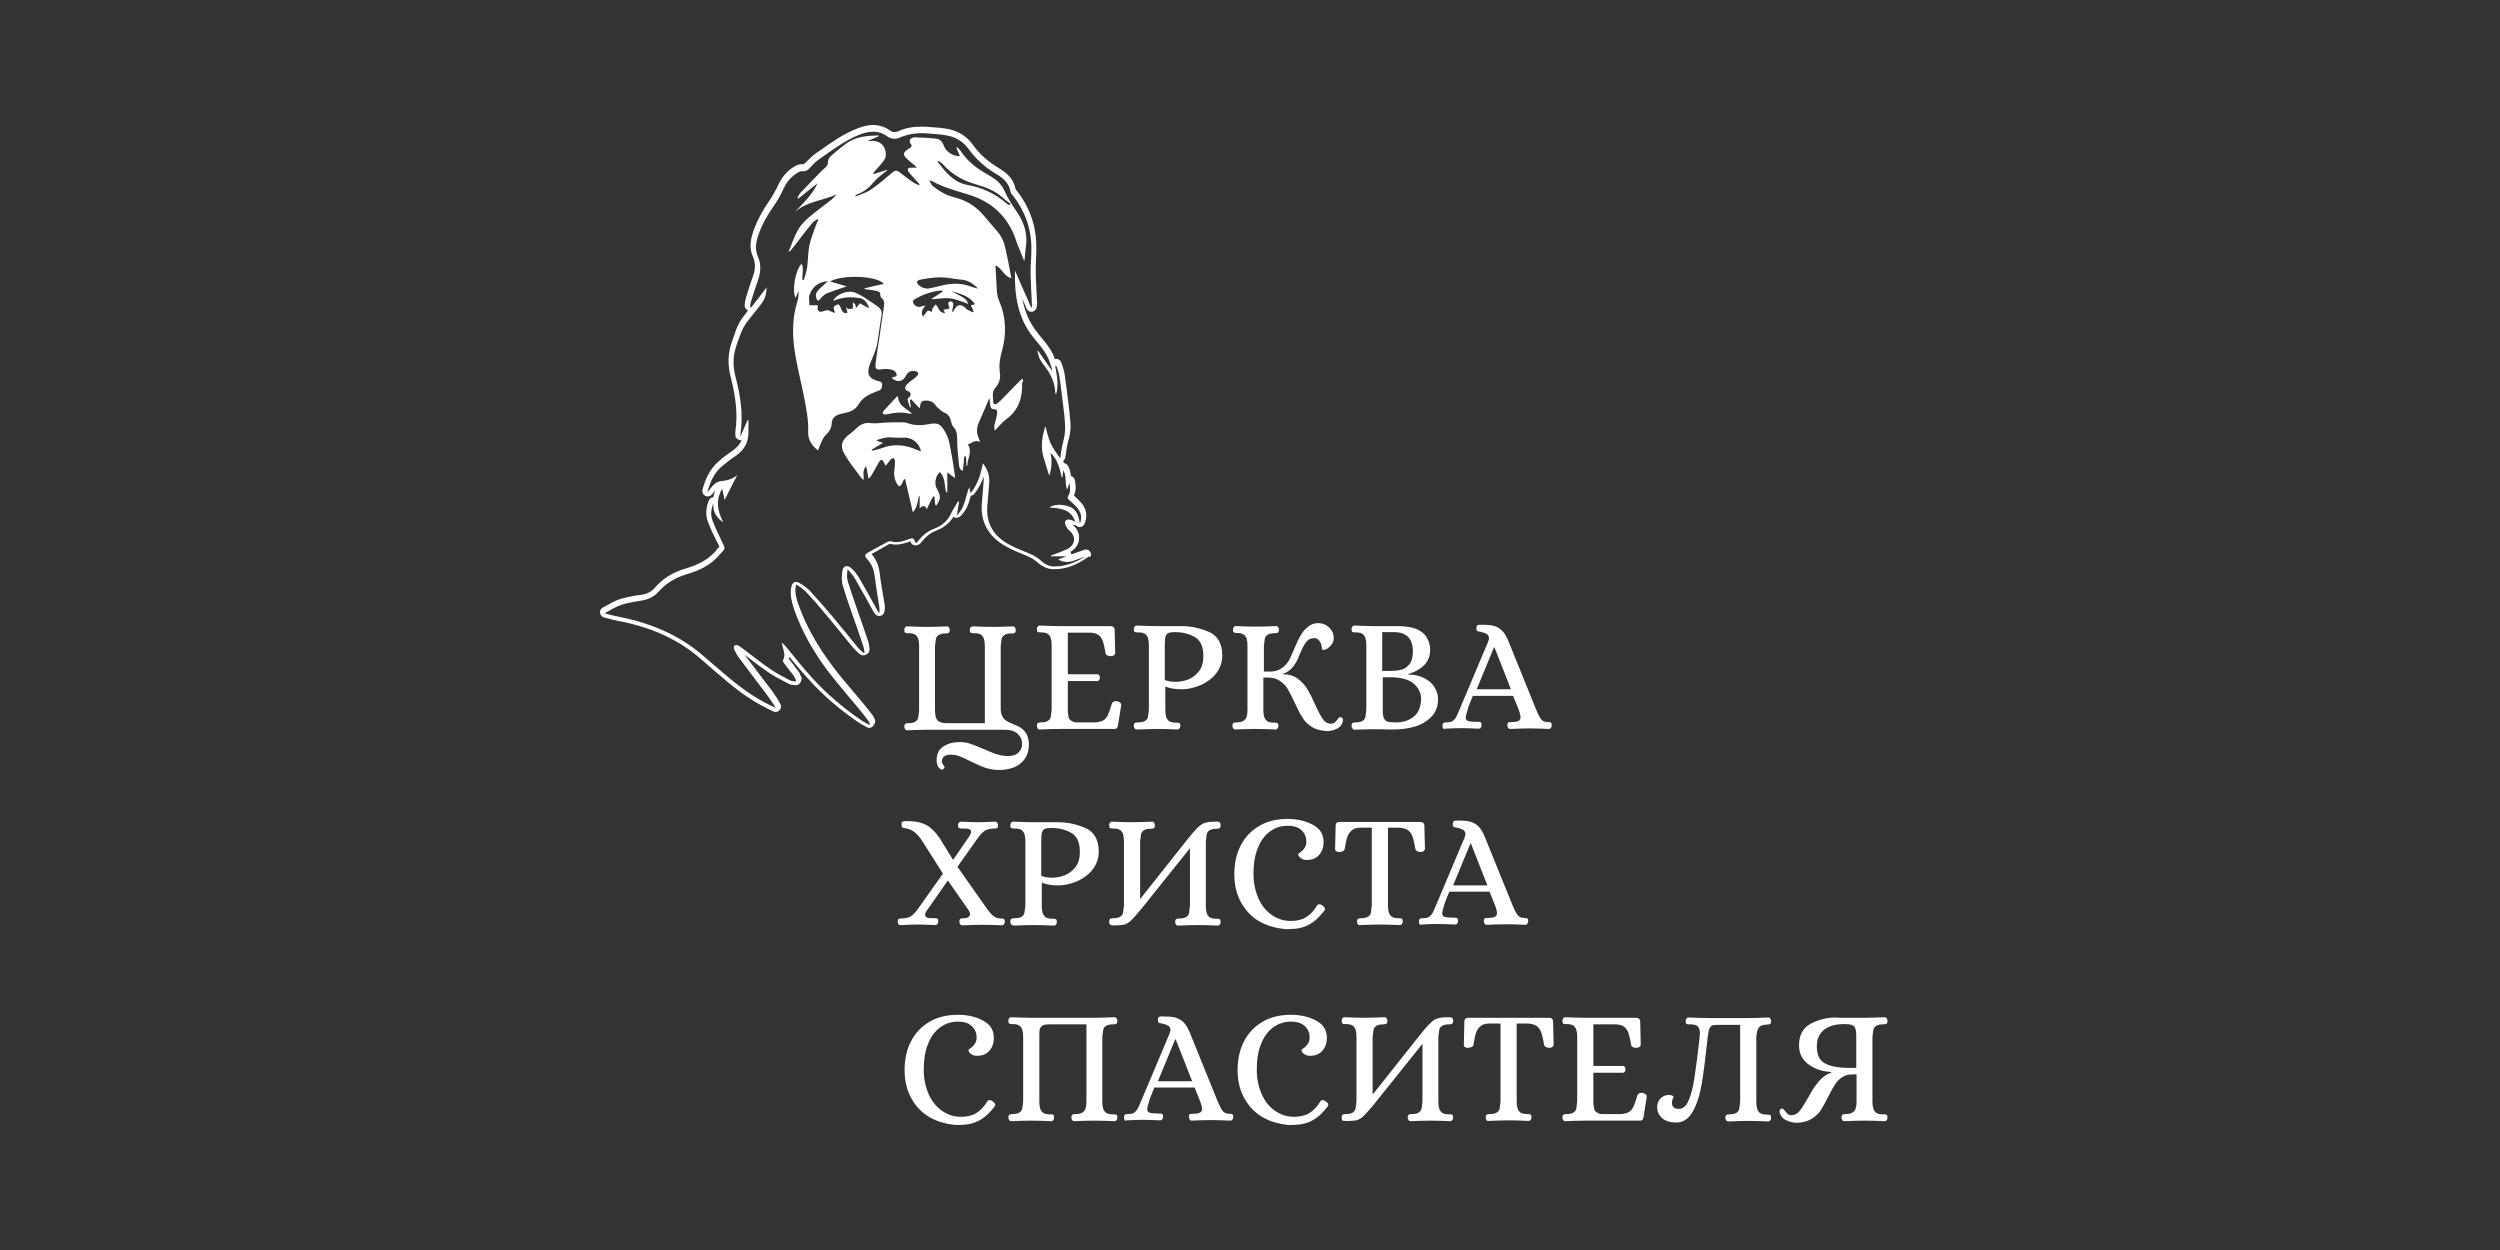
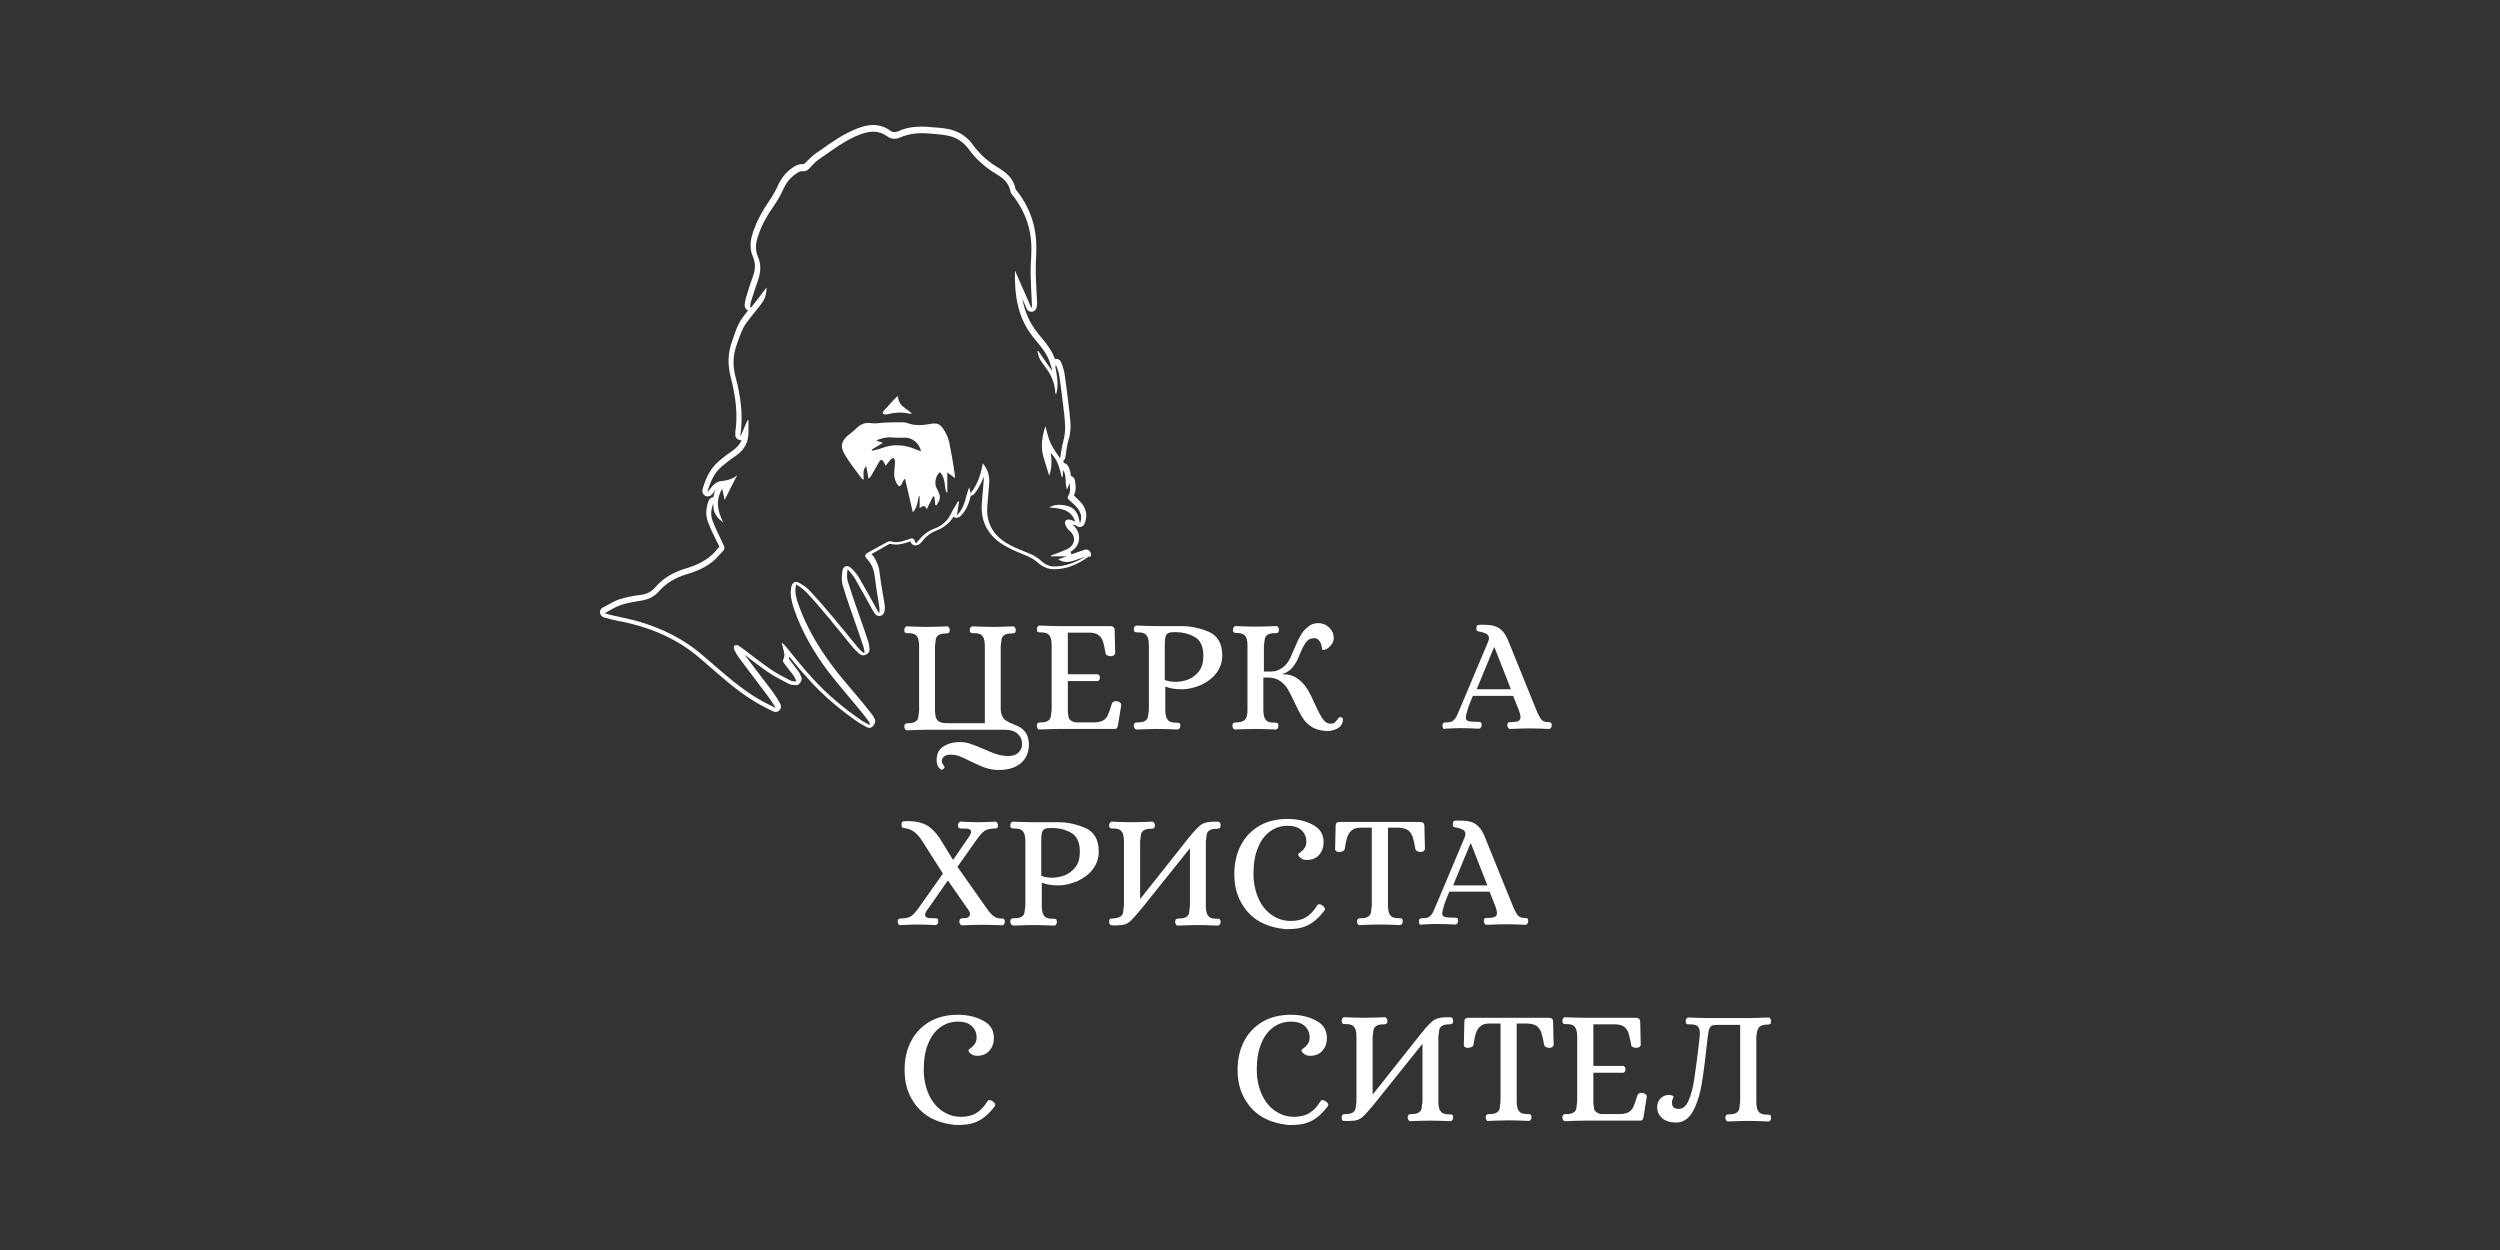
<svg xmlns="http://www.w3.org/2000/svg" width="200" height="100" viewBox="0 0 200 100" fill="none">
  <rect x="0" y="0" width="200" height="100" fill="#333333" stroke="none" />
  <g clip-path="url(#clip0_120_81)">
    <path d="M71.03 33.129C71.578 32.998 72.148 32.954 72.717 33.085C72.783 33.107 72.871 33.085 72.958 33.085C72.52 32.67 71.863 32.473 71.841 31.707C71.819 31.707 71.775 31.707 71.753 31.729C71.688 31.794 71.644 31.86 71.578 31.904C71.337 32.166 71.118 32.407 70.877 32.67C70.811 32.735 70.745 32.801 70.68 32.888C70.57 33.042 70.614 33.151 70.811 33.151C70.877 33.173 70.965 33.151 71.03 33.129Z" fill="white" />
-     <path d="M81.81 30.306C81.722 30.35 81.678 30.372 81.656 30.394C81.13 30.941 80.583 31.488 80.057 32.035C79.947 32.145 79.816 32.254 79.684 32.341C79.641 32.363 79.465 32.298 79.465 32.254C79.465 31.838 79.29 31.379 79.641 31.007C79.947 30.678 80.057 30.263 79.991 29.825C79.903 29.234 79.991 28.665 80.144 28.118C80.539 26.74 80.495 25.383 79.925 24.048C79.816 23.808 79.772 23.545 79.75 23.282C79.706 22.626 79.684 21.969 79.641 21.335C79.641 21.313 79.662 21.291 79.684 21.247C80.166 21.488 80.342 22.123 80.911 22.254C80.758 21.422 80.605 20.635 80.429 19.847C80.32 19.344 80.101 18.862 79.75 18.468C79.4 18.052 79.049 17.659 78.698 17.243C78.151 16.587 77.45 16.105 76.617 15.864C76.288 15.755 75.938 15.689 75.631 15.536C75.281 15.361 74.952 15.142 74.645 14.902C74.514 14.814 74.47 14.639 74.338 14.42C74.47 14.464 74.514 14.464 74.558 14.486C75.456 14.989 76.464 15.252 77.45 15.558C79.29 16.105 80.583 17.265 81.24 19.103C81.415 19.628 81.634 20.131 81.832 20.635C81.875 20.722 81.919 20.81 81.941 20.897C82.007 20.547 82.007 20.219 82.051 19.913C82.248 18.797 81.963 17.834 81.328 16.915C80.955 16.39 80.605 15.821 80.342 15.23C80.144 14.814 79.882 14.53 79.531 14.289C79.334 14.158 79.137 14.026 78.939 13.917C78.107 13.457 77.384 12.888 76.858 12.079C76.77 11.969 76.661 11.86 76.573 11.773C76.551 11.794 76.529 11.816 76.508 11.816C76.595 12.035 76.705 12.254 76.792 12.495C76.267 12.516 75.675 12.145 75.522 11.685C75.412 11.379 75.237 11.138 74.908 11.094C74.338 11.028 73.747 11.007 73.155 10.985C73.046 10.985 72.892 11.05 72.827 11.138C72.761 11.204 72.761 11.4 72.805 11.444C73.002 11.641 72.936 11.751 72.761 11.86C72.695 11.904 72.651 11.926 72.586 11.969C72.235 12.232 72.235 12.385 72.542 12.691C72.717 12.867 72.914 13.02 73.112 13.173C73.177 13.239 73.243 13.304 73.353 13.414C73.133 13.414 73.002 13.414 72.849 13.414C72.63 13.414 72.564 13.545 72.673 13.72C72.827 13.939 73.002 14.114 73.177 14.311C73.309 14.464 73.44 14.595 73.572 14.748C73.55 14.77 73.528 14.792 73.506 14.814C73.353 14.748 73.199 14.683 73.068 14.595C72.695 14.333 72.323 14.07 71.972 13.786C71.731 13.589 71.6 13.632 71.381 13.807C70.811 14.289 70.263 14.77 69.65 15.186C69.299 15.427 68.861 15.536 68.467 15.711C68.445 15.689 68.445 15.646 68.423 15.624C68.489 15.602 68.532 15.558 68.598 15.536C69.146 15.339 69.562 14.989 69.935 14.53C70.154 14.245 70.482 14.048 70.745 13.807C70.811 13.742 70.899 13.698 70.986 13.632C70.986 13.611 70.965 13.589 70.965 13.589C70.614 13.698 70.263 13.807 69.913 13.917C69.891 13.895 69.869 13.873 69.847 13.851C70.066 13.589 70.307 13.348 70.526 13.085C70.658 12.91 70.833 12.713 70.855 12.495C70.942 11.685 70.351 11.16 69.562 11.291C69.54 11.291 69.518 11.291 69.431 11.269C69.759 11.138 70.044 11.007 70.307 10.897C70.307 10.875 70.285 10.853 70.285 10.832C69.387 10.853 68.489 10.919 67.722 11.466C67.328 11.751 66.955 12.057 66.605 12.363C66.385 12.538 66.21 12.735 66.232 13.063C66.232 13.151 66.144 13.282 66.079 13.348C65.969 13.479 65.816 13.589 65.706 13.698C65.158 14.267 64.589 14.836 64.041 15.427C63.931 15.536 63.888 15.689 63.8 15.821C63.822 15.842 63.844 15.864 63.866 15.886C64.37 15.47 64.895 15.077 65.399 14.661C64.983 15.602 64.238 16.258 63.581 16.98C64.523 16.105 65.816 16.061 66.911 15.558C66.802 15.711 66.648 15.842 66.517 15.974C65.903 16.455 65.29 16.893 64.698 17.396C64.37 17.681 64.041 18.031 63.822 18.424C63.515 18.972 63.318 19.584 63.077 20.175C63.143 20.109 63.274 20.044 63.34 19.934C63.625 19.584 63.888 19.234 64.172 18.862C64.457 18.49 64.742 18.14 65.027 17.79C65.115 17.681 65.268 17.615 65.399 17.527C65.421 17.549 65.443 17.571 65.465 17.593C65.399 17.724 65.334 17.834 65.29 17.987C65.093 18.534 64.874 19.081 64.742 19.65C64.633 20.219 64.654 20.831 64.567 21.422C64.523 21.751 64.392 22.079 64.304 22.407C64.26 22.407 64.238 22.385 64.194 22.385C64.151 21.969 64.326 21.532 64.129 21.094C63.625 21.619 63.34 23.26 63.647 23.829C63.734 23.632 63.8 23.457 63.888 23.282C63.888 23.589 63.866 23.895 63.778 24.158C63.384 25.427 63.384 26.696 63.559 27.987C63.734 29.19 64.041 30.35 64.282 31.554C64.479 32.56 64.698 33.567 64.654 34.595C64.633 35.164 64.939 35.646 65.443 36.039C65.509 35.864 65.553 35.733 65.597 35.624C65.728 35.361 65.816 35.055 66.013 34.858C66.32 34.573 66.517 34.267 66.539 33.851C66.561 33.479 66.78 33.26 67.13 33.151C67.328 33.107 67.547 33.042 67.744 32.998C68.16 32.91 68.489 32.691 68.708 32.319C68.949 31.926 69.299 31.663 69.716 31.488C69.913 31.401 70.11 31.313 70.307 31.247C70.548 31.16 70.57 30.963 70.57 30.744C70.57 30.525 70.395 30.525 70.241 30.481C69.518 30.285 69.321 29.934 69.562 29.212C69.65 28.95 69.781 28.709 69.869 28.446C69.978 28.184 70.088 27.899 70.154 27.637C70.285 26.827 70.395 25.996 70.526 25.186C70.57 24.88 70.439 24.661 70.176 24.486C69.825 24.267 69.518 24.026 69.168 23.808C68.927 23.654 68.686 23.523 68.423 23.414C67.831 23.173 66.911 23.523 66.648 24.07C66.78 24.026 66.867 24.004 66.955 23.961C67.547 23.764 68.16 23.742 68.773 23.851C69.19 23.917 69.365 24.267 69.518 24.573C69.496 24.595 69.475 24.617 69.475 24.639C69.255 24.508 69.014 24.398 68.795 24.267C68.708 24.376 68.62 24.486 68.489 24.639C68.445 24.486 68.445 24.398 68.401 24.333C68.357 24.267 68.291 24.245 68.226 24.18C68.226 24.245 68.226 24.311 68.226 24.398C68.226 24.508 68.248 24.661 68.204 24.683C68.094 24.727 67.963 24.727 67.831 24.705C67.788 24.705 67.744 24.617 67.678 24.552C67.678 24.639 67.722 24.705 67.744 24.77C67.766 24.858 67.788 24.967 67.788 25.055C67.678 25.033 67.525 25.055 67.459 24.989C67.349 24.858 67.284 24.705 67.218 24.53C67.152 24.355 67.043 24.311 66.911 24.398C66.824 24.442 66.692 24.508 66.692 24.595C66.692 24.727 66.758 24.858 66.802 25.033C66.714 24.989 66.582 24.989 66.495 24.923C66.32 24.792 66.144 24.792 65.925 24.88C65.509 25.033 65.356 24.902 65.421 24.42C65.18 24.42 64.939 24.42 64.764 24.42C64.742 24.245 64.742 24.07 64.72 23.895C64.72 23.808 64.72 23.72 64.742 23.632C64.983 22.932 65.509 22.538 66.232 22.495C65.969 22.735 65.684 22.976 65.443 23.238C65.268 23.414 65.224 23.654 65.334 23.917C65.399 24.07 65.465 24.092 65.597 23.939C65.75 23.764 65.925 23.567 66.122 23.479C66.67 23.26 67.24 23.085 67.744 22.91C67.371 22.801 66.933 22.67 66.407 22.516C67.481 21.926 70.241 22.079 70.701 22.713C70.176 22.823 69.672 22.932 69.168 23.064C69.168 23.085 69.168 23.107 69.168 23.129C69.453 23.173 69.759 23.195 70.044 23.26C70.241 23.304 70.482 23.326 70.417 23.654C70.417 23.698 70.46 23.786 70.504 23.829C70.723 23.983 70.767 24.201 70.723 24.442C70.592 25.295 70.482 26.149 70.351 27.002C70.241 27.702 70.132 28.403 70.044 29.103C70 29.541 70.132 29.606 70.57 29.541C70.833 29.497 71.118 29.519 71.381 29.584C71.534 29.628 71.709 29.803 71.731 29.934C71.775 30.175 71.512 30.131 71.359 30.197C71.359 30.197 71.359 30.219 71.337 30.219C71.709 30.613 72.213 30.569 72.454 30.088C72.63 29.738 72.871 29.628 73.221 29.694C73.462 29.738 73.528 29.891 73.374 30.066C73.177 30.285 72.892 30.438 72.673 30.635C72.586 30.722 72.454 30.831 72.432 30.941C72.389 31.072 72.432 31.225 72.63 31.291C72.914 31.379 72.914 31.641 72.695 31.816C72.651 31.86 72.586 31.926 72.608 31.969C72.651 32.188 72.739 32.407 72.805 32.604C72.827 32.604 72.849 32.582 72.871 32.582C72.849 32.385 72.805 32.188 72.783 31.991C72.827 31.969 72.871 31.948 72.892 31.948C73.112 32.188 73.331 32.407 73.572 32.67C73.637 32.407 73.594 32.079 73.944 32.057C74.295 32.013 74.623 32.101 74.842 32.407C74.886 32.451 74.908 32.516 74.93 32.538C75.127 32.691 75.302 32.91 75.522 32.998C75.828 33.129 76.004 33.326 76.069 33.654C76.113 33.829 76.157 34.048 76.288 34.179C76.573 34.486 76.573 34.814 76.573 35.186C76.573 35.864 76.661 36.565 76.727 37.243C76.749 37.418 76.814 37.615 77.033 37.659C77.077 37.265 77.099 36.893 77.143 36.521C77.187 36.521 77.231 36.521 77.274 36.521C77.296 36.761 77.318 37.024 77.318 37.265C77.34 37.265 77.362 37.265 77.384 37.265C77.384 36.696 77.822 36.149 77.428 35.558C77.734 35.471 77.975 35.142 78.392 35.361C78.348 35.186 78.326 35.099 78.282 35.011C78.107 34.617 78.129 34.201 78.304 33.807C78.589 33.129 78.896 32.473 79.159 31.838C79.18 31.991 79.202 32.232 79.224 32.451C79.246 32.604 79.312 32.735 79.487 32.735C79.728 32.713 79.794 32.867 79.772 33.063C79.75 33.282 79.684 33.523 79.619 33.742C79.553 33.983 79.487 34.223 79.597 34.442C79.903 34.114 80.188 33.764 80.517 33.523C81.525 32.779 81.81 31.773 81.766 30.613C81.897 30.547 81.853 30.438 81.81 30.306ZM75.061 12.867C75.215 12.976 75.39 13.063 75.5 13.217C76.223 14.004 77.121 14.486 78.151 14.77C78.918 14.989 79.662 15.295 80.254 15.842C80.429 16.017 80.648 16.149 80.846 16.302C80.802 16.346 80.78 16.39 80.736 16.411C80.67 16.368 80.605 16.346 80.561 16.302C79.662 15.536 78.633 15.011 77.472 14.814C76.288 14.617 75.653 13.764 74.996 12.932C75.018 12.91 75.04 12.888 75.061 12.867ZM77.888 24.923C77.866 24.945 77.866 24.967 77.844 24.989C77.691 24.924 77.537 24.858 77.384 24.77C77.274 24.705 77.209 24.595 77.099 24.53C76.814 24.333 76.573 24.398 76.398 24.683C76.332 24.77 76.288 24.858 76.223 24.945C76.201 24.945 76.179 24.923 76.157 24.923C76.201 24.727 76.245 24.552 76.267 24.355C76.267 24.289 76.223 24.18 76.157 24.136C76.091 24.092 75.982 24.114 75.916 24.158C75.872 24.18 75.85 24.289 75.872 24.355C75.982 24.705 76.004 24.705 75.631 24.748C75.587 24.748 75.543 24.77 75.478 24.792C75.522 24.88 75.566 24.967 75.609 25.055C75.324 25.033 75.149 24.88 75.04 24.617C74.996 24.508 74.908 24.442 74.842 24.355C74.755 24.464 74.667 24.573 74.601 24.683C74.558 24.748 74.579 24.836 74.558 24.945C74.426 24.902 74.338 24.88 74.229 24.836C74.097 24.989 73.988 25.142 73.835 25.339C73.681 24.989 73.725 24.836 74.032 24.442C73.9 24.464 73.769 24.486 73.659 24.53C73.353 24.617 73.177 24.442 73.046 24.223C73.024 24.18 73.046 24.026 73.112 23.983C73.791 23.567 74.514 23.304 75.302 23.238C75.324 23.238 75.346 23.26 75.434 23.304C75.127 23.523 74.82 23.72 74.536 23.895C74.536 23.917 74.558 23.939 74.558 23.939C75.04 23.917 75.543 23.808 76.026 23.873C76.486 23.917 76.946 24.136 77.45 24.311C77.362 23.939 77.077 23.808 76.836 23.676C76.595 23.545 76.332 23.414 76.091 23.282C76.792 23.501 77.515 23.632 77.997 24.333C77.888 24.376 77.8 24.398 77.669 24.42C77.756 24.573 77.822 24.748 77.888 24.923ZM77.691 22.932C76.902 22.626 76.113 22.648 75.324 22.845C75.018 22.932 74.689 22.998 74.382 23.064C74.054 23.129 73.747 23.02 73.506 22.823C73.44 22.757 73.353 22.648 73.353 22.56C73.374 22.495 73.484 22.385 73.572 22.385C74.338 22.232 75.105 22.123 75.894 22.232C76.201 22.276 76.508 22.341 76.814 22.363C77.406 22.385 77.844 22.67 78.238 23.085C78.041 23.042 77.866 22.998 77.691 22.932Z" fill="white" />
    <path d="M75.938 35.383C75.872 35.099 75.763 34.814 75.609 34.551C75.237 33.895 75.018 33.786 74.273 33.939C73.681 34.048 73.112 34.048 72.542 33.829C72.345 33.764 72.104 33.786 71.885 33.786C71.556 33.786 71.228 33.786 70.899 33.807C70.789 33.807 70.68 33.807 70.548 33.829C70.263 33.851 69.979 33.895 69.694 33.851C69.234 33.786 68.883 33.917 68.555 34.223C68.357 34.398 68.16 34.595 67.941 34.748C67.328 35.23 67.174 35.667 67.569 36.346C67.963 37.024 68.467 37.637 68.927 38.271C68.971 38.315 69.015 38.337 69.102 38.381C69.102 38.009 68.971 37.637 69.299 37.287C69.365 37.659 69.431 37.987 69.475 38.293C69.606 38.206 69.672 38.118 69.716 38.031C69.913 37.703 70.088 37.352 70.285 37.024C70.483 36.696 70.57 36.718 70.746 37.046C70.767 37.112 70.811 37.155 70.855 37.265C71.008 37.068 71.118 36.915 71.249 36.761C71.315 36.696 71.403 36.674 71.49 36.63C71.534 36.718 71.6 36.805 71.6 36.893C71.6 37.112 71.578 37.352 71.556 37.571C71.49 37.987 71.556 38.381 71.775 38.731C71.907 38.95 72.016 38.95 72.148 38.709C72.213 38.578 72.257 38.446 72.323 38.337C72.345 38.337 72.367 38.337 72.411 38.337C72.52 38.775 72.608 39.212 72.717 39.65C72.827 40.088 72.915 40.525 73.024 40.985C73.375 40.613 73.418 40.131 73.506 39.694C73.528 39.694 73.55 39.694 73.572 39.694C73.572 40 73.572 40.306 73.572 40.657C73.835 40.438 74.01 40.394 74.141 40.744C74.317 40.372 74.47 40.044 74.645 39.716C74.689 39.716 74.711 39.737 74.755 39.737C74.777 39.956 74.799 40.175 74.821 40.394C74.843 40.416 74.886 40.416 74.908 40.438C74.996 40.285 75.106 40.153 75.149 40C75.259 39.694 75.127 39.431 74.974 39.147C74.711 38.731 74.821 38.074 75.193 37.768C75.631 38.206 75.544 38.84 75.697 39.387C75.719 39.387 75.763 39.387 75.785 39.387C75.785 38.884 75.785 38.381 75.785 37.79C76.026 37.965 76.201 38.096 76.398 38.249C76.398 38.14 76.398 38.031 76.376 37.943C76.267 37.112 76.113 36.236 75.938 35.383ZM73.375 35.996C72.433 35.58 71.469 35.471 70.504 35.864C70.263 35.952 70.022 35.996 69.76 36.061C69.76 36.039 69.738 35.996 69.738 35.974C70.001 35.799 70.285 35.646 70.636 35.427C70.417 35.361 70.285 35.317 70.088 35.23C70.483 35.099 70.833 34.967 71.206 34.989C71.556 35.011 71.929 35.033 72.279 35.011C72.936 34.967 73.528 35.405 73.681 36.105C73.594 36.083 73.484 36.039 73.375 35.996Z" fill="white" />
    <path d="M87.243 44.201C87.178 44.048 87.024 43.961 86.871 43.961C86.827 43.961 86.783 43.961 86.761 43.983C86.564 44.048 86.367 44.114 86.192 44.179C86.016 44.245 85.863 44.289 85.71 44.355C85.71 44.333 85.71 44.333 85.71 44.311C85.688 44.245 85.666 44.201 85.644 44.136C86.038 43.917 86.279 43.567 86.323 43.151C86.367 42.713 86.192 42.298 85.819 41.991C85.797 41.969 85.797 41.969 85.775 41.947C85.819 41.969 85.841 41.969 85.885 41.991C85.929 42.013 85.972 42.013 86.038 42.013H86.06C86.126 42.101 86.213 42.144 86.323 42.166C86.345 42.166 86.367 42.166 86.367 42.166C86.542 42.166 86.695 42.057 86.761 41.904C87.002 41.313 86.937 40.788 86.564 40.306C86.389 40.087 86.192 39.913 86.016 39.737C85.972 39.694 85.951 39.672 85.907 39.628C86.104 39.256 86.06 38.884 86.016 38.578C86.016 38.534 86.016 38.49 85.994 38.446C85.972 38.271 85.841 38.118 85.666 38.074C85.644 37.812 85.6 37.505 85.403 37.221C85.337 37.112 85.228 37.068 85.118 37.046C85.096 36.98 85.074 36.937 85.052 36.871C85.14 36.805 85.206 36.718 85.228 36.586C85.249 36.433 85.271 36.302 85.293 36.149C85.337 35.843 85.381 35.58 85.447 35.317C85.644 34.705 85.688 34.114 85.6 33.457C85.6 33.37 85.578 33.304 85.578 33.217C85.578 33.129 85.556 33.042 85.556 32.954C85.534 32.713 85.49 32.473 85.469 32.232C85.381 31.466 85.271 30.657 85.162 29.869C85.118 29.65 85.052 29.431 84.987 29.234C84.965 29.147 84.921 29.081 84.899 28.993C84.833 28.818 84.68 28.709 84.505 28.709C84.483 28.709 84.439 28.709 84.417 28.731H84.395C84.154 28.009 83.694 27.462 83.234 26.915C83.146 26.805 83.059 26.718 82.993 26.608C82.379 25.843 81.985 24.967 81.788 23.895L82.138 24.705C82.204 24.858 82.358 24.945 82.511 24.945C82.664 24.945 82.818 24.858 82.883 24.705C82.971 24.529 82.971 24.376 82.971 24.267C82.949 24.004 82.949 23.742 82.927 23.457C82.905 22.866 82.861 22.276 82.861 21.685C82.861 21.335 82.861 21.007 82.883 20.635C82.905 20.372 82.905 20.109 82.905 19.847C82.927 18.118 82.379 16.543 81.284 15.186C81.284 15.164 81.262 15.164 81.262 15.142L81.24 15.12C81.087 14.245 80.451 13.786 79.925 13.457C79.027 12.932 78.348 12.298 77.822 11.575C77.362 10.919 76.705 10.503 75.894 10.328C75.434 10.241 74.996 10.197 74.536 10.175C74.448 10.175 74.361 10.153 74.295 10.153C74.098 10.131 73.9 10.131 73.725 10.131C73.024 10.131 72.41 10.241 71.863 10.503C71.753 10.547 71.644 10.569 71.556 10.569C71.425 10.569 71.315 10.525 71.206 10.438C70.789 10.153 70.351 10 69.847 10C69.475 10 69.08 10.088 68.62 10.263C67.481 10.7 66.495 11.4 65.575 12.057C65.443 12.144 65.312 12.232 65.202 12.319C64.918 12.516 64.698 12.779 64.457 12.998L64.414 13.042C64.326 13.129 64.304 13.129 64.26 13.129H64.238C64.216 13.129 64.195 13.129 64.151 13.129C63.91 13.129 63.691 13.239 63.581 13.304C63.011 13.632 62.595 14.114 62.288 14.726C62.047 15.252 61.806 15.689 61.543 16.061C60.952 16.915 60.536 17.724 60.251 18.534C60.075 19.081 59.9 19.781 60.229 20.525C60.448 21.028 60.448 21.532 60.229 22.122C60.032 22.692 59.834 23.26 59.681 23.807C59.637 23.961 59.615 24.114 59.593 24.223C59.593 24.267 59.593 24.311 59.572 24.376C59.55 24.573 59.659 24.748 59.834 24.836C59.813 24.858 59.813 24.88 59.791 24.901C59.747 24.967 59.703 25.033 59.659 25.077C59.462 25.339 59.243 25.602 59.09 25.93C58.914 26.258 58.805 26.608 58.695 26.936C58.651 27.068 58.608 27.177 58.564 27.308C58.235 28.206 58.191 29.147 58.454 30.153C58.892 31.86 59.024 33.239 58.827 34.529C58.827 34.617 58.827 34.661 58.827 34.727C58.827 34.748 58.827 34.77 58.827 34.814C58.827 35.011 58.98 35.164 59.177 35.208C59.199 35.208 59.221 35.208 59.243 35.208C59.265 35.208 59.309 35.208 59.331 35.208C59.199 35.536 58.958 35.799 58.63 36.039C58.279 36.28 57.906 36.543 57.512 36.893C56.723 37.549 56.395 38.468 56.197 39.169C56.154 39.343 56.219 39.541 56.395 39.65C56.46 39.694 56.526 39.715 56.614 39.715C56.723 39.715 56.833 39.672 56.899 39.606C57.008 39.497 57.074 39.409 57.161 39.3L57.183 39.256C57.205 39.234 57.227 39.19 57.249 39.169C57.161 39.365 57.096 39.584 57.074 39.781C56.899 39.781 56.767 39.891 56.701 40.044C56.46 40.657 56.438 41.225 56.636 41.751C56.833 42.276 57.074 42.779 57.315 43.26L57.424 43.479L57.446 43.501C57.49 43.589 57.534 43.698 57.556 43.742C57.512 43.786 57.424 43.873 57.359 43.939C57.359 43.939 57.337 43.961 57.315 44.004C56.636 44.858 55.628 45.252 54.817 45.492C53.809 45.799 53.021 46.28 52.407 47.002C52.122 47.33 51.772 47.527 51.246 47.593C50.698 47.659 50.129 47.768 49.559 47.943C49.208 48.053 48.902 48.249 48.595 48.403C48.463 48.468 48.354 48.556 48.222 48.6C48.069 48.687 47.981 48.84 48.003 49.015C48.025 49.19 48.135 49.322 48.288 49.387C48.726 49.519 49.143 49.606 49.537 49.694L49.69 49.715C52.232 50.241 54.291 51.182 55.978 52.648C56.197 52.823 56.395 52.998 56.614 53.195C56.877 53.414 57.14 53.654 57.403 53.873C58.41 54.748 59.593 55.733 60.952 56.455C61.171 56.565 61.39 56.674 61.587 56.783C61.675 56.827 61.784 56.871 61.872 56.915C61.938 56.937 62.004 56.958 62.047 56.958C62.157 56.958 62.266 56.915 62.354 56.827C62.486 56.696 62.507 56.499 62.442 56.346C62.245 55.93 61.982 55.602 61.784 55.295C61.522 54.945 61.259 54.617 60.996 54.267C60.536 53.654 60.054 53.02 59.572 52.385C59.725 52.495 59.878 52.626 60.032 52.735C60.492 53.085 60.952 53.435 61.434 53.764C61.85 54.048 62.288 54.289 62.727 54.508C62.836 54.573 62.946 54.617 63.055 54.683C63.209 54.77 63.34 54.792 63.471 54.792C63.515 54.792 63.537 54.792 63.581 54.814C63.603 54.814 63.647 54.814 63.669 54.814C63.822 54.814 63.975 54.727 64.041 54.573L64.085 54.486C64.151 54.376 64.151 54.223 64.085 54.114C64.063 54.092 64.063 54.048 64.041 54.026C63.997 53.917 63.953 53.807 63.866 53.698C63.734 53.523 63.603 53.37 63.493 53.195C63.362 53.042 63.23 52.867 63.099 52.691C63.121 52.648 63.143 52.582 63.143 52.538C63.187 52.582 63.209 52.626 63.252 52.67C63.712 53.239 64.216 53.829 64.72 54.376C65.838 55.624 67.174 56.761 68.642 57.768C68.796 57.877 68.971 57.965 69.124 58.053C69.19 58.096 69.256 58.118 69.321 58.162C69.387 58.206 69.453 58.228 69.54 58.228C69.65 58.228 69.781 58.184 69.847 58.074L69.891 58.009L69.913 57.987C70.022 57.856 70.044 57.681 69.979 57.527C69.957 57.505 69.957 57.462 69.935 57.44C69.891 57.352 69.847 57.243 69.76 57.155C69.497 56.827 69.256 56.499 68.993 56.193C68.73 55.864 68.445 55.558 68.182 55.23C67.634 54.595 67.087 53.939 66.583 53.26C65.334 51.597 64.457 50 63.866 48.337C63.712 47.899 63.559 47.374 63.669 46.849C63.669 46.827 63.691 46.783 63.691 46.761C63.712 46.761 63.712 46.783 63.734 46.783C64.063 46.98 64.304 47.177 64.501 47.374C65.027 47.921 65.575 48.556 66.21 49.322C66.605 49.803 66.999 50.285 67.393 50.766C67.678 51.116 67.985 51.51 68.291 51.86C68.401 51.991 68.533 52.101 68.642 52.21C68.686 52.254 68.73 52.298 68.774 52.319C68.861 52.385 68.949 52.429 69.058 52.429C69.124 52.429 69.212 52.407 69.278 52.363L69.365 52.319C69.519 52.232 69.584 52.057 69.562 51.882C69.562 51.838 69.54 51.794 69.54 51.751C69.519 51.641 69.519 51.51 69.475 51.379C69.365 51.05 69.256 50.722 69.146 50.394C69.102 50.241 69.037 50.109 68.993 49.956C68.883 49.628 68.774 49.322 68.664 49.015C68.379 48.206 68.094 47.374 67.832 46.543C67.744 46.28 67.744 45.93 67.809 45.536C68.029 45.777 68.248 46.039 68.401 46.302C68.708 46.827 69.015 47.396 69.321 47.921C69.453 48.184 69.606 48.425 69.738 48.687C69.781 48.775 69.847 48.884 69.913 48.972C69.935 49.015 69.957 49.037 69.979 49.081C70.066 49.212 70.198 49.278 70.329 49.278C70.351 49.278 70.373 49.278 70.395 49.278C70.57 49.256 70.702 49.125 70.745 48.972C70.811 48.709 70.789 48.49 70.767 48.337C70.724 48.074 70.68 47.834 70.636 47.571C70.548 47.068 70.461 46.521 70.395 46.017C70.351 45.514 70.22 44.88 69.716 44.311C69.716 44.311 69.716 44.311 69.738 44.311C70.001 44.179 70.242 44.026 70.483 43.895C70.68 43.786 70.899 43.654 71.096 43.545C71.14 43.523 71.162 43.523 71.184 43.501C71.337 43.545 71.49 43.567 71.666 43.567C72.038 43.567 72.389 43.457 72.717 43.348C72.739 43.348 72.783 43.326 72.827 43.304C72.849 43.348 72.849 43.37 72.871 43.392C72.915 43.501 73.002 43.589 73.112 43.611C73.156 43.632 73.199 43.632 73.265 43.632C73.331 43.632 73.397 43.611 73.44 43.589C73.484 43.567 73.55 43.545 73.616 43.479C73.681 43.414 73.747 43.348 73.791 43.282C74.098 42.888 74.448 42.626 74.886 42.451C75.5 42.232 75.96 41.838 76.288 41.335C76.31 41.357 76.332 41.357 76.332 41.379C76.398 41.422 76.464 41.422 76.529 41.422C76.639 41.422 76.727 41.379 76.814 41.313C77.34 40.831 77.516 40.219 77.669 39.65C77.778 39.65 77.888 39.584 77.954 39.497C78.304 39.059 78.523 38.6 78.699 38.14C78.699 38.228 78.699 38.315 78.699 38.403C78.677 38.665 78.655 38.928 78.633 39.212C78.611 39.562 78.567 39.934 78.545 40.285C78.436 41.685 79.027 42.823 80.232 43.567C80.714 43.873 81.24 44.092 81.876 44.355C82.314 44.529 82.686 44.705 82.971 44.967C83.387 45.339 83.825 45.536 84.285 45.536C84.307 45.536 84.329 45.536 84.351 45.536C85.271 45.536 86.148 45.208 87.09 44.529C87.287 44.617 87.331 44.376 87.243 44.201ZM84.307 45.317C83.913 45.317 83.562 45.12 83.278 44.858C82.927 44.529 82.511 44.333 82.051 44.158C81.503 43.939 80.955 43.72 80.473 43.414C79.422 42.757 78.896 41.794 78.983 40.525C79.027 39.913 79.093 39.278 79.137 38.665C79.181 38.074 79.027 37.571 78.633 37.068C78.458 37.921 78.239 38.731 77.647 39.453C77.603 39.256 77.559 39.103 77.537 38.972C77.231 39.737 77.209 40.613 76.551 41.225C76.617 40.853 76.661 40.503 76.727 40.131C76.705 40.131 76.661 40.109 76.639 40.109C76.464 40.438 76.245 40.744 76.091 41.072C75.806 41.685 75.325 42.079 74.733 42.298C74.207 42.495 73.813 42.823 73.462 43.26C73.418 43.304 73.375 43.37 73.331 43.414C73.309 43.435 73.287 43.435 73.265 43.457C73.09 43.02 73.046 42.998 72.586 43.173C72.148 43.326 71.731 43.457 71.271 43.304C71.162 43.282 71.03 43.326 70.921 43.392C70.461 43.632 70.022 43.895 69.562 44.136C69.168 44.355 69.102 44.442 69.409 44.77C69.803 45.208 69.935 45.689 70.001 46.258C70.088 47.046 70.242 47.812 70.351 48.6C70.373 48.753 70.373 48.906 70.329 49.059C70.242 48.928 70.176 48.818 70.11 48.687C69.672 47.899 69.234 47.09 68.774 46.302C68.598 45.996 68.379 45.711 68.116 45.471C67.809 45.164 67.459 45.252 67.393 45.667C67.328 46.061 67.306 46.499 67.437 46.893C67.788 48.053 68.204 49.19 68.598 50.328C68.752 50.81 68.927 51.269 69.08 51.751C69.124 51.882 69.124 52.035 69.168 52.188C69.146 52.21 69.102 52.232 69.08 52.232C68.927 52.101 68.774 51.969 68.642 51.816C67.941 50.963 67.262 50.109 66.561 49.278C65.991 48.6 65.421 47.943 64.83 47.309C64.589 47.046 64.282 46.827 63.975 46.652C63.625 46.433 63.362 46.586 63.296 47.002C63.187 47.593 63.34 48.162 63.515 48.709C64.151 50.547 65.115 52.21 66.276 53.742C67.043 54.748 67.897 55.711 68.686 56.674C68.949 56.98 69.19 57.309 69.431 57.615C69.497 57.702 69.54 57.834 69.606 57.921C69.584 57.943 69.562 57.965 69.54 57.987C69.321 57.856 69.08 57.746 68.861 57.593C67.459 56.63 66.144 55.514 65.005 54.267C64.282 53.479 63.625 52.648 62.946 51.816C62.814 51.663 62.705 51.532 62.529 51.4C62.573 51.554 62.617 51.685 62.639 51.838C62.727 52.166 62.836 52.473 62.639 52.801C62.595 52.867 62.683 53.02 62.748 53.085C62.989 53.435 63.274 53.742 63.515 54.092C63.581 54.201 63.625 54.333 63.691 54.442C63.669 54.464 63.669 54.486 63.647 54.529C63.515 54.508 63.362 54.486 63.23 54.442C62.705 54.158 62.157 53.895 61.653 53.545C60.952 53.063 60.273 52.538 59.593 52.013C59.418 51.882 59.221 51.729 59.024 51.619C58.958 51.575 58.805 51.597 58.739 51.663C58.695 51.707 58.695 51.86 58.717 51.926C58.849 52.188 58.98 52.451 59.155 52.67C59.9 53.676 60.667 54.661 61.412 55.667C61.631 55.974 61.85 56.28 62.047 56.63C61.741 56.477 61.434 56.346 61.127 56.171C59.856 55.492 58.739 54.595 57.644 53.654C57.161 53.239 56.701 52.845 56.219 52.429C54.335 50.81 52.144 49.891 49.734 49.387C49.296 49.3 48.858 49.212 48.376 49.059C48.792 48.84 49.208 48.556 49.669 48.403C50.172 48.228 50.72 48.14 51.268 48.053C51.837 47.965 52.298 47.768 52.692 47.33C53.283 46.652 54.029 46.214 54.905 45.952C55.935 45.645 56.899 45.208 57.6 44.333L57.622 44.311C58.038 43.895 58.038 43.895 57.775 43.37C57.512 42.801 57.227 42.254 57.008 41.663C56.833 41.203 56.877 40.722 57.074 40.263C57.008 40.919 57.293 41.4 57.863 41.794C57.424 40.919 57.205 40.066 57.775 39.103C57.841 39.409 57.906 39.672 57.972 40C58.323 39.278 58.651 38.643 58.98 38.009C58.608 38.337 58.147 38.446 57.687 38.49C57.293 38.534 57.052 38.797 56.833 39.081C56.767 39.19 56.679 39.278 56.592 39.365C56.811 38.578 57.118 37.834 57.775 37.287C58.126 37.002 58.476 36.718 58.849 36.477C59.572 35.996 59.9 35.339 59.878 34.486C59.878 34.201 59.878 33.917 59.878 33.632C59.856 33.632 59.813 33.632 59.791 33.632C59.615 34.048 59.44 34.442 59.243 34.901C59.243 34.792 59.221 34.748 59.243 34.705C59.462 33.173 59.243 31.663 58.849 30.175C58.608 29.278 58.629 28.424 58.936 27.571C59.111 27.112 59.243 26.652 59.462 26.236C59.637 25.886 59.9 25.58 60.141 25.273C60.426 24.901 60.733 24.551 60.996 24.179C61.237 23.829 61.324 23.436 61.324 22.998C60.908 23.545 60.514 24.07 60.097 24.595C60.075 24.595 60.032 24.573 60.01 24.573C60.032 24.398 60.032 24.223 60.097 24.07C60.273 23.501 60.448 22.954 60.645 22.407C60.864 21.772 60.908 21.138 60.623 20.503C60.382 19.934 60.47 19.365 60.667 18.818C60.952 17.965 61.39 17.199 61.916 16.455C62.223 16.017 62.486 15.536 62.705 15.055C62.946 14.53 63.318 14.114 63.822 13.807C63.932 13.742 64.085 13.676 64.216 13.698C64.457 13.72 64.589 13.632 64.742 13.479C64.961 13.239 65.18 12.998 65.443 12.801C66.517 12.057 67.547 11.247 68.774 10.766C69.54 10.481 70.263 10.394 70.965 10.897C71.293 11.138 71.666 11.16 72.038 10.985C72.761 10.678 73.506 10.613 74.273 10.678C74.799 10.722 75.303 10.744 75.828 10.853C76.508 10.985 77.077 11.357 77.493 11.926C78.085 12.757 78.852 13.414 79.728 13.939C80.298 14.267 80.736 14.683 80.846 15.361C80.868 15.449 80.933 15.514 80.977 15.58C82.007 16.871 82.533 18.337 82.511 19.978C82.511 20.591 82.445 21.203 82.445 21.816C82.467 22.67 82.511 23.545 82.555 24.398C82.555 24.464 82.555 24.551 82.511 24.639C82.073 23.632 81.635 22.648 81.196 21.641C81.152 23.567 81.393 25.383 82.642 26.958C83.168 27.615 83.782 28.25 84.023 29.103C84.066 29.234 84.11 29.387 84.154 29.519C84.154 29.562 84.154 29.584 84.176 29.672C83.782 29.125 83.431 28.6 83.059 28.074C83.037 28.074 83.015 28.074 82.993 28.096C83.037 28.271 83.081 28.468 83.146 28.643C83.256 28.862 83.409 29.081 83.562 29.278C84.044 29.891 84.373 30.569 84.417 31.357C84.417 31.422 84.439 31.488 84.483 31.554C84.724 30.788 84.548 30.044 84.417 29.278C84.439 29.278 84.461 29.256 84.505 29.256C84.592 29.519 84.702 29.781 84.746 30.066C84.899 31.094 85.008 32.123 85.14 33.151C85.162 33.326 85.162 33.501 85.184 33.676C85.249 34.245 85.206 34.792 85.052 35.361C84.921 35.777 84.899 36.214 84.811 36.674C84.548 36.28 84.242 35.886 84.044 35.449C83.847 35.011 83.76 34.529 83.628 34.092C83.387 34.88 83.212 35.733 83.497 36.63C83.65 37.112 83.803 37.615 83.935 38.053C84.132 37.505 84.176 36.893 84.044 36.236C84.636 36.783 84.767 37.484 84.943 38.184C84.965 38.184 84.987 38.184 85.008 38.162C85.03 37.987 85.03 37.79 85.052 37.615C85.359 38.074 85.162 38.621 85.359 39.169C85.447 38.95 85.512 38.797 85.556 38.643C85.6 38.993 85.666 39.343 85.469 39.65C85.359 39.825 85.425 39.913 85.556 40.022C85.797 40.241 86.038 40.438 86.236 40.7C86.477 41.029 86.586 41.4 86.389 41.882C86.301 41.16 86.038 40.613 85.337 40.459C84.877 40.35 84.395 40.328 83.935 40.591C84.789 40.678 85.666 40.7 86.016 41.729C85.863 41.663 85.731 41.597 85.6 41.575C85.315 41.51 85.118 41.685 85.228 41.969C85.293 42.144 85.403 42.341 85.556 42.451C86.104 42.91 86.038 43.611 85.359 43.939C85.03 44.092 84.658 44.223 84.307 44.355C84.22 44.376 84.132 44.398 84.044 44.508C84.439 44.508 84.855 44.508 85.315 44.508C85.074 44.595 84.899 44.661 84.658 44.748C85.052 45.011 85.447 44.989 85.819 44.88C86.192 44.77 86.542 44.617 86.893 44.508C86.104 44.945 85.271 45.339 84.307 45.317Z" fill="white" />
    <path d="M75.04 61.313C74.974 61.16 74.93 60.985 74.93 60.81C74.93 60.306 75.105 59.956 75.478 59.715C75.85 59.475 76.267 59.365 76.77 59.365C77.077 59.365 77.384 59.409 77.669 59.519C77.954 59.606 78.304 59.759 78.721 59.934C79.137 60.109 79.487 60.263 79.772 60.35C80.057 60.438 80.364 60.481 80.67 60.481C81.021 60.481 81.284 60.394 81.481 60.197C81.678 60 81.766 59.781 81.766 59.519C81.766 59.19 81.656 58.928 81.415 58.709C81.196 58.49 80.846 58.381 80.364 58.381H74.12C73.659 58.381 73.155 58.403 72.586 58.425C72.498 58.425 72.454 58.403 72.41 58.337C72.367 58.271 72.345 58.206 72.345 58.14C72.345 58.009 72.389 57.921 72.432 57.899C72.476 57.877 72.564 57.855 72.673 57.855C72.936 57.855 73.112 57.812 73.243 57.724C73.374 57.637 73.44 57.527 73.462 57.374C73.484 57.243 73.506 57.068 73.528 56.849V51.663C73.528 51.444 73.506 51.269 73.462 51.138C73.44 51.007 73.353 50.897 73.243 50.788C73.112 50.7 72.936 50.656 72.673 50.656H72.586C72.498 50.656 72.454 50.635 72.41 50.613C72.367 50.591 72.345 50.503 72.345 50.394C72.345 50.306 72.367 50.241 72.41 50.197C72.454 50.131 72.498 50.109 72.586 50.109C73.133 50.131 73.659 50.153 74.097 50.153C74.645 50.153 75.215 50.131 75.763 50.109C75.828 50.109 75.894 50.131 75.916 50.197C75.96 50.263 75.982 50.328 75.982 50.394C75.982 50.525 75.938 50.613 75.894 50.635C75.85 50.656 75.763 50.678 75.653 50.678C75.39 50.678 75.215 50.722 75.084 50.81C74.952 50.897 74.886 51.007 74.864 51.16C74.843 51.291 74.821 51.466 74.799 51.685V56.783C74.799 57.199 74.864 57.505 75.018 57.637C75.149 57.79 75.412 57.855 75.785 57.855H78.786V51.663C78.786 51.444 78.764 51.269 78.721 51.138C78.699 51.007 78.611 50.897 78.501 50.788C78.37 50.7 78.195 50.656 77.932 50.656H77.844C77.756 50.656 77.691 50.635 77.647 50.613C77.603 50.591 77.581 50.503 77.581 50.394C77.581 50.306 77.603 50.241 77.647 50.197C77.691 50.131 77.756 50.109 77.822 50.109C78.392 50.131 78.918 50.153 79.4 50.153C79.904 50.153 80.451 50.131 81.021 50.109C81.109 50.109 81.152 50.131 81.196 50.197C81.24 50.263 81.262 50.328 81.262 50.394C81.262 50.525 81.218 50.613 81.174 50.635C81.13 50.656 81.043 50.678 80.911 50.678C80.648 50.678 80.473 50.722 80.342 50.81C80.21 50.897 80.145 51.007 80.123 51.16C80.101 51.291 80.079 51.466 80.057 51.685V56.652C80.057 56.937 80.101 57.155 80.188 57.309C80.276 57.484 80.386 57.593 80.539 57.681C80.67 57.768 80.868 57.855 81.087 57.943C81.35 58.053 81.547 58.14 81.7 58.249C81.853 58.359 81.985 58.49 82.116 58.709C82.226 58.906 82.292 59.169 82.314 59.519C82.314 60.153 82.116 60.656 81.7 61.028C81.284 61.4 80.692 61.597 79.882 61.597C79.509 61.597 79.159 61.532 78.83 61.422C78.501 61.313 78.129 61.138 77.669 60.919C77.318 60.744 77.011 60.591 76.77 60.503C76.529 60.416 76.288 60.372 76.047 60.372C75.828 60.372 75.653 60.416 75.522 60.525C75.39 60.635 75.346 60.766 75.346 60.919C75.346 61.007 75.39 61.094 75.456 61.182C75.522 61.269 75.566 61.335 75.566 61.357C75.566 61.422 75.544 61.466 75.478 61.51C75.434 61.554 75.368 61.575 75.303 61.575C75.237 61.532 75.127 61.466 75.04 61.313Z" fill="white" />
    <path d="M83.015 58.271C82.971 58.206 82.949 58.14 82.949 58.075C82.949 57.943 82.993 57.856 83.037 57.834C83.08 57.812 83.168 57.79 83.278 57.79C83.54 57.79 83.716 57.746 83.847 57.659C83.979 57.571 84.044 57.462 84.066 57.309C84.088 57.177 84.11 57.002 84.132 56.783V51.597C84.132 51.379 84.11 51.204 84.066 51.072C84.044 50.941 83.957 50.832 83.847 50.722C83.716 50.635 83.54 50.591 83.278 50.591H83.19C83.102 50.591 83.037 50.569 83.015 50.547C82.971 50.525 82.949 50.438 82.949 50.328C82.949 50.241 82.971 50.175 83.015 50.131C83.058 50.066 83.102 50.044 83.168 50.044C83.738 50.066 84.263 50.088 84.724 50.088H88.821C89.04 50.088 89.171 50.197 89.171 50.394L89.215 52.232C89.215 52.319 89.171 52.363 89.106 52.429C89.018 52.473 88.952 52.495 88.865 52.495C88.755 52.495 88.667 52.473 88.58 52.429C88.492 52.385 88.448 52.341 88.448 52.254C88.382 51.838 88.295 51.51 88.229 51.291C88.141 51.072 88.032 50.897 87.857 50.788C87.703 50.678 87.462 50.613 87.177 50.613H85.425V53.939H87.791C87.857 53.939 87.9 53.983 87.944 54.026C87.988 54.092 87.988 54.158 87.988 54.223C87.988 54.289 87.966 54.355 87.944 54.398C87.9 54.442 87.857 54.486 87.791 54.486H85.425V56.959C85.447 57.133 85.469 57.287 85.49 57.396C85.512 57.505 85.6 57.593 85.731 57.681C85.863 57.768 86.06 57.812 86.345 57.79H87.55C87.857 57.79 88.076 57.724 88.251 57.637C88.404 57.549 88.536 57.396 88.624 57.221C88.711 57.024 88.821 56.718 88.952 56.28C89.018 56.127 89.171 56.061 89.39 56.105C89.478 56.127 89.544 56.149 89.609 56.215C89.675 56.258 89.697 56.324 89.697 56.411L89.434 58.053C89.412 58.162 89.368 58.249 89.325 58.271C89.281 58.315 89.193 58.315 89.062 58.315H84.746C84.285 58.315 83.76 58.337 83.168 58.359C83.102 58.359 83.037 58.337 83.015 58.271Z" fill="white" />
    <path d="M90.771 58.271C90.727 58.206 90.705 58.14 90.705 58.075C90.705 57.943 90.749 57.856 90.793 57.834C90.837 57.812 90.924 57.79 91.055 57.79C91.319 57.79 91.494 57.746 91.625 57.659C91.757 57.571 91.822 57.462 91.844 57.309C91.866 57.177 91.888 57.002 91.91 56.783V51.597C91.91 51.379 91.888 51.204 91.844 51.072C91.822 50.941 91.735 50.832 91.625 50.722C91.494 50.635 91.319 50.591 91.055 50.591H90.968C90.88 50.591 90.814 50.569 90.771 50.547C90.727 50.525 90.705 50.438 90.705 50.328C90.705 50.241 90.727 50.175 90.771 50.131C90.814 50.066 90.88 50.044 90.946 50.044C91.516 50.066 92.041 50.088 92.523 50.088H94.495C95.262 50.088 95.985 50.241 96.708 50.547C97.409 50.853 97.782 51.488 97.782 52.429C97.782 52.954 97.628 53.414 97.322 53.829C97.015 54.245 96.599 54.551 96.095 54.792C95.591 55.011 95.065 55.142 94.539 55.142C94.035 55.142 93.597 55.077 93.225 54.923V56.805C93.225 57.024 93.246 57.199 93.29 57.331C93.312 57.462 93.4 57.571 93.509 57.681C93.641 57.768 93.816 57.812 94.079 57.812H94.167C94.254 57.812 94.32 57.834 94.364 57.856C94.408 57.877 94.43 57.965 94.43 58.075C94.43 58.162 94.408 58.228 94.364 58.271C94.32 58.315 94.276 58.359 94.189 58.359C93.641 58.337 93.093 58.315 92.545 58.315C92.085 58.315 91.559 58.337 90.99 58.359C90.858 58.359 90.814 58.337 90.771 58.271ZM95.065 54.355C95.394 54.223 95.678 54.004 95.919 53.698C96.16 53.392 96.27 52.976 96.27 52.473C96.27 51.707 96.029 51.204 95.547 50.941C95.065 50.678 94.539 50.569 93.991 50.569C93.772 50.569 93.597 50.591 93.487 50.635C93.378 50.678 93.29 50.766 93.246 50.919C93.203 51.05 93.181 51.269 93.181 51.576V54.398C93.4 54.486 93.707 54.551 94.101 54.551C94.408 54.53 94.736 54.486 95.065 54.355Z" fill="white" />
    <path d="M104.924 58.14C104.617 57.943 104.354 57.681 104.179 57.374C103.982 57.068 103.785 56.674 103.566 56.193C103.347 55.733 103.171 55.383 103.018 55.12C102.865 54.858 102.646 54.639 102.383 54.464C102.12 54.289 101.813 54.201 101.419 54.201H101.068V56.805C101.068 57.024 101.09 57.199 101.134 57.33C101.156 57.462 101.243 57.571 101.353 57.681C101.484 57.768 101.66 57.812 101.923 57.812H102.01C102.098 57.812 102.164 57.834 102.207 57.856C102.251 57.877 102.273 57.965 102.273 58.074C102.273 58.162 102.251 58.227 102.207 58.271C102.164 58.337 102.12 58.359 102.032 58.359C101.484 58.337 100.937 58.315 100.411 58.315C99.929 58.315 99.403 58.337 98.833 58.359C98.746 58.359 98.702 58.337 98.658 58.271C98.614 58.206 98.592 58.14 98.592 58.074C98.592 57.943 98.636 57.856 98.68 57.834C98.724 57.812 98.811 57.79 98.921 57.79C99.184 57.79 99.359 57.746 99.491 57.659C99.622 57.571 99.688 57.462 99.732 57.33C99.775 57.199 99.797 57.024 99.797 56.805V51.619C99.797 51.4 99.775 51.225 99.732 51.094C99.688 50.963 99.622 50.853 99.491 50.766C99.359 50.678 99.184 50.635 98.921 50.635H98.877C98.79 50.635 98.746 50.613 98.702 50.591C98.658 50.569 98.636 50.481 98.636 50.372C98.636 50.284 98.658 50.219 98.702 50.175C98.746 50.109 98.79 50.087 98.877 50.087C99.425 50.109 99.951 50.131 100.433 50.131C100.959 50.131 101.506 50.109 102.076 50.087C102.164 50.087 102.207 50.109 102.251 50.175C102.295 50.241 102.317 50.306 102.317 50.372C102.317 50.503 102.273 50.591 102.229 50.613C102.185 50.635 102.098 50.656 101.966 50.656C101.703 50.656 101.528 50.7 101.397 50.788C101.265 50.875 101.2 50.985 101.178 51.138C101.156 51.269 101.134 51.444 101.112 51.663V53.72H101.725C102.01 53.72 102.273 53.632 102.536 53.457C102.799 53.282 103.04 53.02 103.215 52.648C103.281 52.516 103.369 52.298 103.522 51.947C103.697 51.532 103.851 51.182 104.004 50.919C104.157 50.635 104.333 50.394 104.574 50.197C104.815 49.978 105.077 49.869 105.406 49.847C105.801 49.847 106.107 49.978 106.348 50.219C106.589 50.459 106.699 50.722 106.699 51.028C106.699 51.225 106.655 51.4 106.545 51.532C106.436 51.685 106.326 51.794 106.195 51.882C106.063 51.969 105.954 51.991 105.866 51.991C105.801 51.991 105.757 51.969 105.757 51.926C105.757 51.707 105.691 51.488 105.581 51.313C105.472 51.138 105.319 51.05 105.165 51.05C104.858 51.05 104.639 51.16 104.464 51.4C104.289 51.641 104.135 51.969 103.96 52.385C103.894 52.56 103.829 52.691 103.807 52.757C103.653 53.063 103.478 53.326 103.281 53.523C103.062 53.72 102.865 53.851 102.624 53.895V53.939C103.084 53.939 103.478 54.048 103.807 54.289C104.135 54.529 104.398 54.814 104.595 55.142C104.793 55.47 105.012 55.908 105.231 56.411C105.472 56.937 105.669 57.309 105.844 57.549C106.02 57.79 106.217 57.899 106.48 57.899C106.589 57.899 106.677 57.877 106.765 57.812C106.83 57.746 106.918 57.659 106.984 57.571C107.071 57.44 107.137 57.374 107.203 57.374H107.225C107.312 57.374 107.356 57.396 107.4 57.462C107.444 57.527 107.444 57.593 107.422 57.681C107.378 57.965 107.225 58.162 106.962 58.293C106.699 58.425 106.436 58.49 106.151 58.49C105.647 58.446 105.253 58.359 104.924 58.14Z" fill="white" />
-     <path d="M108.189 58.271C108.145 58.206 108.123 58.14 108.123 58.075C108.123 57.943 108.167 57.856 108.211 57.834C108.255 57.812 108.342 57.79 108.452 57.79C108.715 57.79 108.89 57.746 109.021 57.659C109.153 57.571 109.219 57.462 109.24 57.309C109.262 57.177 109.284 57.002 109.306 56.783V51.597C109.306 51.379 109.284 51.204 109.24 51.072C109.219 50.941 109.131 50.832 109.021 50.722C108.89 50.635 108.715 50.591 108.452 50.591H108.364C108.276 50.591 108.211 50.569 108.189 50.547C108.145 50.525 108.123 50.438 108.123 50.328C108.123 50.241 108.145 50.175 108.189 50.131C108.233 50.066 108.276 50.044 108.364 50.044C108.934 50.066 109.438 50.088 109.898 50.088H111.738C112.22 50.088 112.614 50.131 112.899 50.197C113.206 50.263 113.469 50.372 113.688 50.525C113.907 50.678 114.104 50.875 114.214 51.138C114.345 51.401 114.411 51.685 114.411 51.969C114.411 52.517 114.236 52.932 113.885 53.26C113.535 53.589 113.118 53.786 112.658 53.917V53.961C113.118 53.961 113.513 54.048 113.885 54.223C114.258 54.398 114.543 54.639 114.74 54.945C114.937 55.252 115.046 55.58 115.046 55.908C115.046 56.499 114.871 56.98 114.499 57.352C114.126 57.724 113.688 57.987 113.14 58.14C112.593 58.293 112.023 58.359 111.453 58.359L109.876 58.337C109.416 58.337 108.89 58.359 108.32 58.381C108.276 58.359 108.233 58.337 108.189 58.271ZM111.147 53.676C111.497 53.676 111.804 53.654 112.045 53.589C112.308 53.545 112.527 53.392 112.724 53.173C112.921 52.954 113.031 52.604 113.031 52.123C113.031 51.094 112.527 50.569 111.497 50.569H110.577V53.676H111.147ZM113.097 57.331C113.491 57.024 113.688 56.521 113.688 55.799C113.644 55.339 113.425 54.945 113.031 54.639C112.636 54.333 112.001 54.179 111.147 54.179H110.621V56.783C110.621 57.09 110.643 57.309 110.708 57.44C110.774 57.593 110.862 57.681 110.993 57.724C111.125 57.768 111.322 57.79 111.585 57.79C112.176 57.812 112.702 57.659 113.097 57.331Z" fill="white" />
    <path d="M115.463 58.272C115.419 58.206 115.397 58.14 115.397 58.075C115.397 57.943 115.441 57.856 115.485 57.834C115.528 57.812 115.572 57.79 115.638 57.79C115.704 57.79 115.748 57.79 115.748 57.79C116.01 57.79 116.208 57.724 116.317 57.593C116.449 57.462 116.536 57.309 116.602 57.133C116.668 56.959 116.733 56.849 116.755 56.783L119.034 51.379C119.078 51.247 119.122 51.138 119.122 51.072C119.122 50.919 119.056 50.81 118.946 50.722C118.815 50.657 118.661 50.591 118.442 50.547C118.289 50.525 118.201 50.503 118.158 50.46C118.114 50.438 118.114 50.35 118.114 50.241C118.114 50.131 118.136 50.066 118.201 50.022C118.267 49.978 118.355 49.978 118.464 49.978C118.902 49.978 119.253 50 119.494 50.066C119.757 50.131 119.976 50.263 120.173 50.46C120.37 50.657 120.546 50.963 120.699 51.357L122.89 56.762C123.021 57.09 123.153 57.331 123.262 57.506C123.394 57.681 123.569 57.768 123.81 57.768H123.898C123.986 57.768 124.051 57.79 124.073 57.812C124.117 57.834 124.139 57.921 124.139 58.031C124.139 58.118 124.117 58.184 124.073 58.228C124.029 58.293 123.986 58.315 123.898 58.315C123.35 58.293 122.868 58.272 122.452 58.272C121.926 58.272 121.378 58.293 120.831 58.315C120.743 58.315 120.699 58.293 120.655 58.228C120.611 58.162 120.59 58.096 120.59 58.031C120.59 57.9 120.611 57.834 120.655 57.812C120.699 57.79 120.743 57.768 120.831 57.768C121.137 57.768 121.334 57.746 121.466 57.681C121.597 57.615 121.641 57.527 121.641 57.374C121.641 57.265 121.597 57.046 121.488 56.762L121.05 55.667H117.829C117.61 56.215 117.478 56.521 117.456 56.608C117.435 56.696 117.413 56.74 117.413 56.762C117.303 57.09 117.259 57.309 117.259 57.396C117.259 57.549 117.325 57.637 117.456 57.681C117.588 57.724 117.829 57.746 118.201 57.746H118.289C118.377 57.746 118.442 57.768 118.464 57.79C118.508 57.812 118.53 57.9 118.53 58.009C118.53 58.096 118.508 58.162 118.464 58.206C118.42 58.271 118.377 58.293 118.289 58.293C117.741 58.272 117.259 58.249 116.865 58.249C116.58 58.249 116.164 58.272 115.594 58.293C115.572 58.359 115.507 58.337 115.463 58.272ZM118.136 55.142H120.874L119.56 51.794H119.516L118.136 55.142Z" fill="white" />
    <path d="M71.885 73.939C71.841 73.873 71.819 73.808 71.819 73.742C71.819 73.611 71.841 73.545 71.885 73.523C71.928 73.501 71.972 73.479 72.06 73.479C72.41 73.479 72.695 73.414 72.871 73.304C73.046 73.195 73.265 72.954 73.528 72.582L75.434 69.891L73.769 67.265C73.55 66.937 73.353 66.718 73.156 66.565C72.958 66.411 72.717 66.302 72.432 66.258C72.389 66.258 72.345 66.236 72.279 66.236C72.213 66.215 72.169 66.193 72.148 66.149C72.126 66.105 72.126 66.039 72.126 65.952C72.126 65.821 72.148 65.755 72.213 65.733C72.279 65.711 72.367 65.689 72.454 65.689C72.542 65.689 72.608 65.689 72.63 65.689C73.243 65.689 73.725 65.799 74.098 65.996C74.47 66.193 74.821 66.543 75.171 67.046L76.245 68.796L77.537 66.915C77.647 66.74 77.691 66.608 77.691 66.543C77.691 66.433 77.625 66.368 77.515 66.324C77.384 66.28 77.209 66.28 76.968 66.28H76.88C76.792 66.28 76.727 66.258 76.705 66.236C76.661 66.215 76.639 66.127 76.639 66.018C76.639 65.93 76.661 65.864 76.705 65.821C76.749 65.755 76.792 65.733 76.858 65.733C77.406 65.755 77.888 65.777 78.282 65.777C78.611 65.777 79.049 65.755 79.597 65.733C79.684 65.733 79.728 65.755 79.772 65.821C79.816 65.886 79.838 65.952 79.838 66.018C79.838 66.149 79.816 66.215 79.772 66.236C79.728 66.258 79.684 66.28 79.597 66.28C79.246 66.28 78.962 66.346 78.786 66.455C78.611 66.565 78.392 66.805 78.129 67.177L76.595 69.344L78.874 72.582C79.071 72.867 79.246 73.085 79.422 73.239C79.597 73.392 79.816 73.479 80.057 73.479H80.145C80.232 73.479 80.298 73.501 80.32 73.523C80.364 73.545 80.386 73.632 80.386 73.742C80.386 73.829 80.364 73.895 80.32 73.939C80.276 74.004 80.232 74.026 80.166 74.026C79.619 74.004 79.093 73.983 78.589 73.983C78.085 73.983 77.559 74.004 76.99 74.026C76.902 74.026 76.858 74.004 76.814 73.939C76.77 73.873 76.749 73.808 76.749 73.742C76.749 73.611 76.792 73.523 76.836 73.501C76.88 73.479 76.968 73.457 77.077 73.457C77.252 73.457 77.384 73.436 77.472 73.37C77.559 73.304 77.603 73.217 77.603 73.129C77.603 73.042 77.559 72.932 77.493 72.823L75.828 70.438L74.163 72.823C74.054 72.954 74.01 73.085 74.01 73.195C74.01 73.304 74.076 73.37 74.185 73.414C74.317 73.457 74.492 73.457 74.733 73.457H74.821C74.908 73.457 74.974 73.479 74.996 73.501C75.04 73.523 75.062 73.611 75.062 73.72C75.062 73.808 75.04 73.873 74.996 73.917C74.952 73.961 74.908 74.004 74.843 74.004C74.295 73.983 73.813 73.961 73.418 73.961C73.112 73.961 72.673 73.983 72.104 74.004C71.972 74.026 71.928 74.004 71.885 73.939Z" fill="white" />
    <path d="M80.889 73.939C80.846 73.873 80.824 73.807 80.824 73.742C80.824 73.611 80.868 73.523 80.911 73.501C80.955 73.479 81.043 73.457 81.174 73.457C81.437 73.457 81.612 73.414 81.744 73.326C81.875 73.239 81.941 73.129 81.963 72.976C81.985 72.845 82.007 72.67 82.029 72.451V67.287C82.029 67.068 82.007 66.893 81.963 66.761C81.941 66.63 81.853 66.521 81.744 66.411C81.612 66.324 81.437 66.28 81.174 66.28H81.087C80.999 66.28 80.933 66.258 80.889 66.236C80.846 66.214 80.824 66.127 80.824 66.017C80.824 65.93 80.846 65.864 80.889 65.821C80.933 65.755 80.999 65.733 81.065 65.733C81.634 65.755 82.16 65.777 82.642 65.777H84.614C85.381 65.777 86.104 65.93 86.827 66.236C87.528 66.543 87.9 67.177 87.9 68.118C87.9 68.643 87.747 69.103 87.44 69.519C87.134 69.934 86.717 70.241 86.213 70.481C85.71 70.7 85.184 70.832 84.658 70.832C84.154 70.832 83.716 70.766 83.343 70.613V72.495C83.343 72.713 83.365 72.888 83.409 73.02C83.431 73.151 83.519 73.26 83.628 73.37C83.76 73.457 83.935 73.501 84.198 73.501H84.285C84.373 73.501 84.439 73.523 84.483 73.545C84.526 73.567 84.548 73.654 84.548 73.764C84.548 73.851 84.526 73.917 84.483 73.961C84.439 74.026 84.395 74.048 84.307 74.048C83.76 74.026 83.212 74.004 82.664 74.004C82.204 74.004 81.678 74.026 81.109 74.048C80.977 74.026 80.933 74.004 80.889 73.939ZM85.184 70.022C85.512 69.891 85.797 69.672 86.038 69.365C86.279 69.059 86.389 68.643 86.389 68.14C86.389 67.374 86.148 66.871 85.666 66.608C85.184 66.346 84.658 66.236 84.11 66.236C83.891 66.236 83.716 66.258 83.606 66.302C83.497 66.346 83.409 66.433 83.365 66.586C83.321 66.718 83.299 66.936 83.299 67.243V70.066C83.519 70.153 83.825 70.219 84.22 70.219C84.526 70.197 84.855 70.153 85.184 70.022Z" fill="white" />
-     <path d="M88.733 73.742C88.733 73.611 88.777 73.523 88.821 73.501C88.865 73.479 88.952 73.457 89.062 73.457C89.325 73.457 89.5 73.414 89.631 73.326C89.763 73.239 89.829 73.129 89.85 72.976C89.872 72.845 89.894 72.67 89.916 72.451V67.287C89.916 67.068 89.894 66.893 89.85 66.761C89.829 66.63 89.741 66.521 89.631 66.411C89.5 66.324 89.325 66.28 89.062 66.28H88.974C88.886 66.28 88.821 66.258 88.799 66.236C88.755 66.214 88.733 66.127 88.733 66.017C88.733 65.93 88.755 65.864 88.799 65.821C88.843 65.755 88.886 65.733 88.974 65.733C89.522 65.755 90.048 65.777 90.508 65.777C91.034 65.777 91.581 65.755 92.151 65.733C92.239 65.733 92.282 65.755 92.326 65.821C92.37 65.886 92.392 65.952 92.392 66.017C92.392 66.149 92.348 66.236 92.304 66.258C92.26 66.28 92.173 66.302 92.063 66.302C91.8 66.302 91.625 66.346 91.494 66.433C91.362 66.521 91.296 66.63 91.275 66.783C91.253 66.915 91.231 67.09 91.209 67.308V71.926L94.955 67.199C95.284 66.783 95.547 66.477 95.744 66.28C95.941 66.083 96.095 65.952 96.248 65.886C96.401 65.821 96.555 65.777 96.752 65.755C96.971 65.733 97.19 65.733 97.409 65.733C97.563 65.733 97.65 65.821 97.65 66.017C97.65 66.149 97.606 66.236 97.563 66.258C97.519 66.28 97.431 66.302 97.322 66.302C97.059 66.302 96.883 66.346 96.752 66.433C96.621 66.521 96.555 66.63 96.533 66.783C96.511 66.915 96.489 67.09 96.467 67.308V72.495C96.467 72.713 96.489 72.888 96.533 73.02C96.555 73.151 96.642 73.26 96.752 73.37C96.883 73.457 97.059 73.501 97.322 73.501H97.409C97.497 73.501 97.563 73.523 97.585 73.545C97.628 73.567 97.65 73.654 97.65 73.764C97.65 73.851 97.628 73.917 97.585 73.961C97.541 74.004 97.497 74.048 97.409 74.048C96.862 74.026 96.336 74.004 95.876 74.004C95.372 74.004 94.824 74.026 94.254 74.048C94.167 74.048 94.123 74.026 94.079 73.961C94.035 73.895 94.013 73.829 94.013 73.764C94.013 73.632 94.057 73.545 94.101 73.523C94.145 73.501 94.232 73.479 94.342 73.479C94.605 73.479 94.78 73.435 94.912 73.348C95.043 73.26 95.109 73.151 95.131 72.998C95.153 72.867 95.174 72.692 95.196 72.473V67.856L91.428 72.56C91.099 72.976 90.836 73.26 90.661 73.457C90.486 73.654 90.332 73.786 90.201 73.851C90.07 73.939 89.916 73.983 89.741 74.004C89.456 74.026 89.193 74.048 88.974 74.026C88.821 74.026 88.733 73.939 88.733 73.742Z" fill="white" />
+     <path d="M88.733 73.742C88.733 73.611 88.777 73.523 88.821 73.501C89.325 73.457 89.5 73.414 89.631 73.326C89.763 73.239 89.829 73.129 89.85 72.976C89.872 72.845 89.894 72.67 89.916 72.451V67.287C89.916 67.068 89.894 66.893 89.85 66.761C89.829 66.63 89.741 66.521 89.631 66.411C89.5 66.324 89.325 66.28 89.062 66.28H88.974C88.886 66.28 88.821 66.258 88.799 66.236C88.755 66.214 88.733 66.127 88.733 66.017C88.733 65.93 88.755 65.864 88.799 65.821C88.843 65.755 88.886 65.733 88.974 65.733C89.522 65.755 90.048 65.777 90.508 65.777C91.034 65.777 91.581 65.755 92.151 65.733C92.239 65.733 92.282 65.755 92.326 65.821C92.37 65.886 92.392 65.952 92.392 66.017C92.392 66.149 92.348 66.236 92.304 66.258C92.26 66.28 92.173 66.302 92.063 66.302C91.8 66.302 91.625 66.346 91.494 66.433C91.362 66.521 91.296 66.63 91.275 66.783C91.253 66.915 91.231 67.09 91.209 67.308V71.926L94.955 67.199C95.284 66.783 95.547 66.477 95.744 66.28C95.941 66.083 96.095 65.952 96.248 65.886C96.401 65.821 96.555 65.777 96.752 65.755C96.971 65.733 97.19 65.733 97.409 65.733C97.563 65.733 97.65 65.821 97.65 66.017C97.65 66.149 97.606 66.236 97.563 66.258C97.519 66.28 97.431 66.302 97.322 66.302C97.059 66.302 96.883 66.346 96.752 66.433C96.621 66.521 96.555 66.63 96.533 66.783C96.511 66.915 96.489 67.09 96.467 67.308V72.495C96.467 72.713 96.489 72.888 96.533 73.02C96.555 73.151 96.642 73.26 96.752 73.37C96.883 73.457 97.059 73.501 97.322 73.501H97.409C97.497 73.501 97.563 73.523 97.585 73.545C97.628 73.567 97.65 73.654 97.65 73.764C97.65 73.851 97.628 73.917 97.585 73.961C97.541 74.004 97.497 74.048 97.409 74.048C96.862 74.026 96.336 74.004 95.876 74.004C95.372 74.004 94.824 74.026 94.254 74.048C94.167 74.048 94.123 74.026 94.079 73.961C94.035 73.895 94.013 73.829 94.013 73.764C94.013 73.632 94.057 73.545 94.101 73.523C94.145 73.501 94.232 73.479 94.342 73.479C94.605 73.479 94.78 73.435 94.912 73.348C95.043 73.26 95.109 73.151 95.131 72.998C95.153 72.867 95.174 72.692 95.196 72.473V67.856L91.428 72.56C91.099 72.976 90.836 73.26 90.661 73.457C90.486 73.654 90.332 73.786 90.201 73.851C90.07 73.939 89.916 73.983 89.741 74.004C89.456 74.026 89.193 74.048 88.974 74.026C88.821 74.026 88.733 73.939 88.733 73.742Z" fill="white" />
    <path d="M100.761 73.72C100.148 73.37 99.666 72.867 99.293 72.21C98.921 71.553 98.746 70.788 98.746 69.934C98.746 69.059 98.921 68.271 99.272 67.615C99.622 66.936 100.126 66.433 100.761 66.061C101.397 65.689 102.164 65.514 103.018 65.514C103.763 65.514 104.442 65.667 105.012 65.974C105.603 66.28 105.888 66.74 105.888 67.374C105.888 67.768 105.779 68.096 105.538 68.381C105.297 68.665 104.968 68.796 104.552 68.796C104.398 68.796 104.267 68.775 104.157 68.709C104.048 68.643 103.96 68.578 103.916 68.512C103.873 68.424 103.851 68.381 103.851 68.337C103.851 68.315 103.916 68.271 104.026 68.184C104.157 68.096 104.267 67.987 104.355 67.856C104.442 67.724 104.508 67.549 104.508 67.352C104.508 66.958 104.376 66.652 104.114 66.411C103.851 66.171 103.478 66.061 103.018 66.061C102.492 66.061 102.01 66.214 101.594 66.521C101.178 66.827 100.849 67.265 100.63 67.834C100.389 68.403 100.279 69.103 100.279 69.912C100.279 70.613 100.411 71.247 100.652 71.816C100.893 72.385 101.243 72.845 101.704 73.173C102.164 73.501 102.668 73.676 103.259 73.676C103.719 73.676 104.135 73.589 104.464 73.392C104.793 73.195 105.099 72.888 105.362 72.451C105.406 72.363 105.472 72.341 105.538 72.341C105.603 72.341 105.691 72.363 105.779 72.429C105.91 72.516 105.998 72.626 105.998 72.713C105.998 72.757 105.976 72.801 105.954 72.845C105.625 73.26 105.319 73.589 105.012 73.785C104.727 74.004 104.398 74.136 104.07 74.223C103.741 74.311 103.303 74.332 102.799 74.332C102.054 74.245 101.375 74.07 100.761 73.72Z" fill="white" />
    <path d="M108.627 73.939C108.583 73.873 108.561 73.807 108.561 73.742C108.561 73.611 108.605 73.523 108.649 73.501C108.693 73.479 108.78 73.457 108.89 73.457C109.153 73.457 109.328 73.413 109.459 73.326C109.591 73.239 109.657 73.129 109.678 72.976C109.7 72.845 109.722 72.669 109.744 72.451V66.214H108.846C108.539 66.214 108.32 66.28 108.167 66.411C108.013 66.521 107.882 66.696 107.794 66.936C107.707 67.177 107.641 67.505 107.575 67.921C107.575 67.987 107.509 68.052 107.422 68.096C107.334 68.14 107.225 68.162 107.115 68.162C107.027 68.162 106.962 68.14 106.896 68.096C106.83 68.052 106.808 67.987 106.808 67.899L106.852 66.061C106.852 65.842 106.962 65.755 107.203 65.755H113.6C113.819 65.755 113.951 65.864 113.951 66.061L113.995 67.899C113.995 67.987 113.951 68.031 113.885 68.096C113.819 68.14 113.732 68.162 113.666 68.162C113.556 68.162 113.469 68.14 113.381 68.096C113.294 68.052 113.25 67.987 113.228 67.921C113.162 67.484 113.074 67.155 113.009 66.936C112.921 66.718 112.812 66.543 112.636 66.411C112.461 66.302 112.242 66.236 111.935 66.214H111.037V72.451C111.037 72.669 111.059 72.845 111.103 72.976C111.125 73.107 111.212 73.217 111.322 73.326C111.453 73.413 111.628 73.457 111.891 73.457H111.979C112.067 73.457 112.11 73.479 112.154 73.501C112.198 73.523 112.22 73.611 112.22 73.72C112.22 73.807 112.198 73.873 112.154 73.917C112.11 73.983 112.067 74.004 111.979 74.004C111.431 73.983 110.905 73.961 110.445 73.961C109.919 73.961 109.372 73.983 108.802 74.004C108.736 74.026 108.671 74.004 108.627 73.939Z" fill="white" />
    <path d="M113.578 73.939C113.535 73.873 113.513 73.807 113.513 73.742C113.513 73.611 113.557 73.523 113.6 73.501C113.644 73.479 113.688 73.457 113.754 73.457C113.819 73.457 113.863 73.457 113.863 73.457C114.126 73.457 114.323 73.392 114.433 73.26C114.564 73.129 114.652 72.976 114.718 72.801C114.784 72.626 114.849 72.516 114.871 72.451L117.15 67.046C117.194 66.915 117.237 66.805 117.237 66.74C117.237 66.586 117.172 66.477 117.062 66.389C116.931 66.324 116.777 66.258 116.558 66.214C116.405 66.193 116.317 66.171 116.273 66.127C116.23 66.105 116.23 66.017 116.23 65.908C116.23 65.799 116.251 65.733 116.317 65.689C116.383 65.645 116.471 65.645 116.58 65.645C117.018 65.645 117.369 65.667 117.61 65.733C117.873 65.799 118.092 65.93 118.289 66.127C118.486 66.324 118.661 66.63 118.815 67.024L121.006 72.429C121.137 72.757 121.269 72.998 121.378 73.173C121.51 73.348 121.685 73.435 121.926 73.435H122.014C122.101 73.435 122.167 73.457 122.189 73.479C122.233 73.501 122.255 73.589 122.255 73.698C122.255 73.785 122.233 73.851 122.189 73.895C122.145 73.961 122.101 73.983 122.014 73.983C121.466 73.961 120.984 73.939 120.568 73.939C120.042 73.939 119.494 73.961 118.946 73.983C118.859 73.983 118.815 73.961 118.771 73.895C118.727 73.829 118.705 73.764 118.705 73.698C118.705 73.567 118.727 73.501 118.771 73.479C118.815 73.457 118.859 73.435 118.946 73.435C119.253 73.435 119.45 73.414 119.582 73.348C119.713 73.282 119.757 73.195 119.757 73.042C119.757 72.932 119.713 72.713 119.604 72.429L119.165 71.335H115.945C115.726 71.882 115.594 72.188 115.572 72.276C115.55 72.363 115.528 72.407 115.528 72.429C115.419 72.757 115.375 72.976 115.375 73.064C115.375 73.217 115.441 73.304 115.572 73.348C115.704 73.392 115.945 73.414 116.317 73.414H116.405C116.492 73.414 116.558 73.435 116.58 73.457C116.624 73.479 116.646 73.567 116.646 73.676C116.646 73.764 116.624 73.829 116.58 73.873C116.536 73.939 116.492 73.961 116.405 73.961C115.857 73.939 115.375 73.917 114.981 73.917C114.696 73.917 114.28 73.939 113.71 73.961C113.688 74.026 113.622 74.004 113.578 73.939ZM116.251 70.832H118.99L117.676 67.484H117.632L116.251 70.832Z" fill="white" />
    <path d="M74.382 89.387C73.769 89.037 73.287 88.534 72.914 87.877C72.542 87.221 72.367 86.455 72.367 85.602C72.367 84.727 72.542 83.939 72.892 83.282C73.243 82.604 73.747 82.101 74.382 81.729C75.018 81.357 75.784 81.182 76.639 81.182C77.384 81.182 78.063 81.335 78.633 81.641C79.224 81.948 79.509 82.407 79.509 83.042C79.509 83.436 79.4 83.764 79.159 84.048C78.918 84.333 78.589 84.464 78.173 84.464C78.019 84.464 77.888 84.442 77.778 84.376C77.669 84.311 77.581 84.245 77.537 84.18C77.493 84.092 77.472 84.048 77.472 84.004C77.472 83.983 77.537 83.939 77.647 83.851C77.778 83.764 77.888 83.654 77.975 83.523C78.063 83.392 78.129 83.217 78.129 83.02C78.129 82.626 77.997 82.32 77.734 82.079C77.472 81.838 77.099 81.729 76.639 81.729C76.113 81.729 75.631 81.882 75.215 82.188C74.799 82.495 74.47 82.932 74.251 83.501C74.01 84.07 73.9 84.77 73.9 85.58C73.9 86.28 74.032 86.915 74.273 87.484C74.514 88.052 74.864 88.512 75.324 88.84C75.784 89.168 76.288 89.344 76.88 89.344C77.34 89.344 77.756 89.256 78.085 89.059C78.414 88.862 78.72 88.556 78.983 88.118C79.027 88.031 79.093 88.009 79.159 88.009C79.224 88.009 79.312 88.031 79.4 88.096C79.531 88.184 79.619 88.293 79.619 88.381C79.619 88.424 79.597 88.468 79.575 88.512C79.246 88.928 78.939 89.256 78.633 89.453C78.348 89.672 78.019 89.803 77.691 89.891C77.34 89.978 76.924 90 76.42 90C75.675 89.912 74.996 89.737 74.382 89.387Z" fill="white" />
-     <path d="M80.736 89.606C80.692 89.54 80.67 89.475 80.67 89.409C80.67 89.278 80.714 89.19 80.758 89.168C80.802 89.147 80.889 89.125 80.999 89.125C81.262 89.125 81.437 89.081 81.569 88.993C81.7 88.906 81.766 88.796 81.788 88.643C81.81 88.512 81.832 88.337 81.853 88.118V82.932C81.853 82.713 81.832 82.538 81.788 82.407C81.766 82.276 81.678 82.166 81.569 82.057C81.437 81.969 81.262 81.926 80.999 81.926H80.911C80.824 81.926 80.758 81.904 80.736 81.882C80.692 81.86 80.67 81.772 80.67 81.663C80.67 81.576 80.692 81.51 80.736 81.466C80.78 81.4 80.824 81.379 80.911 81.379C81.459 81.4 81.985 81.422 82.445 81.422H87.528C88.032 81.422 88.58 81.4 89.149 81.379C89.237 81.379 89.281 81.4 89.325 81.466C89.368 81.532 89.39 81.597 89.39 81.663C89.39 81.794 89.347 81.882 89.303 81.904C89.259 81.926 89.171 81.948 89.04 81.948C88.777 81.948 88.602 81.991 88.47 82.079C88.339 82.166 88.273 82.276 88.251 82.429C88.229 82.56 88.207 82.735 88.185 82.954V88.14C88.185 88.359 88.207 88.534 88.251 88.665C88.273 88.796 88.361 88.906 88.47 89.015C88.602 89.103 88.777 89.147 89.04 89.147H89.127C89.215 89.147 89.281 89.168 89.325 89.19C89.368 89.212 89.39 89.3 89.39 89.409C89.39 89.497 89.368 89.562 89.325 89.606C89.281 89.672 89.237 89.694 89.149 89.694C88.602 89.672 88.054 89.65 87.506 89.65C87.046 89.65 86.52 89.672 85.951 89.694C85.863 89.694 85.819 89.672 85.775 89.606C85.731 89.54 85.71 89.475 85.71 89.409C85.71 89.278 85.753 89.19 85.797 89.168C85.841 89.147 85.929 89.125 86.038 89.125C86.301 89.125 86.476 89.081 86.608 88.993C86.739 88.906 86.805 88.796 86.849 88.665C86.893 88.534 86.915 88.359 86.915 88.14V81.948H83.979C83.694 81.948 83.497 81.969 83.387 82.057C83.256 82.144 83.19 82.254 83.168 82.385C83.146 82.516 83.146 82.691 83.146 82.954V88.14C83.146 88.359 83.168 88.534 83.212 88.665C83.234 88.796 83.321 88.906 83.431 89.015C83.562 89.103 83.738 89.147 84.001 89.147H84.088C84.176 89.147 84.242 89.168 84.263 89.19C84.307 89.212 84.329 89.3 84.329 89.409C84.329 89.497 84.307 89.562 84.263 89.606C84.22 89.672 84.176 89.694 84.088 89.694C83.519 89.672 82.971 89.65 82.467 89.65C82.007 89.65 81.481 89.672 80.911 89.694C80.846 89.694 80.78 89.672 80.736 89.606Z" fill="white" />
-     <path d="M89.982 89.606C89.938 89.54 89.916 89.475 89.916 89.409C89.916 89.278 89.96 89.19 90.004 89.168C90.048 89.147 90.092 89.125 90.157 89.125C90.223 89.125 90.267 89.125 90.267 89.125C90.53 89.125 90.727 89.059 90.837 88.928C90.968 88.796 91.056 88.643 91.121 88.468C91.187 88.293 91.253 88.184 91.275 88.118L93.553 82.713C93.597 82.582 93.641 82.473 93.641 82.407C93.641 82.254 93.575 82.144 93.466 82.057C93.334 81.991 93.181 81.926 92.962 81.882C92.808 81.86 92.721 81.838 92.677 81.794C92.633 81.772 92.633 81.685 92.633 81.576C92.633 81.466 92.655 81.4 92.721 81.357C92.786 81.313 92.874 81.313 92.984 81.313C93.422 81.313 93.772 81.335 94.013 81.4C94.276 81.466 94.495 81.597 94.693 81.794C94.89 81.991 95.065 82.298 95.218 82.691L97.409 88.096C97.541 88.424 97.672 88.665 97.782 88.84C97.913 89.015 98.088 89.103 98.33 89.103H98.417C98.505 89.103 98.571 89.125 98.593 89.147C98.636 89.168 98.658 89.256 98.658 89.365C98.658 89.453 98.636 89.519 98.593 89.562C98.549 89.628 98.505 89.65 98.417 89.65C97.87 89.628 97.387 89.606 96.971 89.606C96.445 89.606 95.898 89.628 95.35 89.65C95.262 89.65 95.218 89.628 95.175 89.562C95.131 89.497 95.109 89.431 95.109 89.365C95.109 89.234 95.131 89.168 95.175 89.147C95.218 89.125 95.262 89.103 95.35 89.103C95.657 89.103 95.854 89.081 95.985 89.015C96.117 88.95 96.16 88.862 96.16 88.709C96.16 88.6 96.117 88.381 96.007 88.096L95.569 87.002H92.348C92.129 87.549 91.998 87.856 91.976 87.943C91.954 88.031 91.932 88.074 91.932 88.096C91.822 88.424 91.779 88.643 91.779 88.731C91.779 88.884 91.844 88.972 91.976 89.015C92.107 89.059 92.348 89.081 92.721 89.081H92.808C92.896 89.081 92.962 89.103 92.984 89.125C93.028 89.147 93.049 89.234 93.049 89.344C93.049 89.431 93.028 89.497 92.984 89.54C92.94 89.606 92.896 89.628 92.808 89.628C92.261 89.606 91.779 89.584 91.384 89.584C91.099 89.584 90.683 89.606 90.114 89.628C90.07 89.694 90.004 89.672 89.982 89.606ZM92.633 86.499H95.372L94.057 83.151H94.013L92.633 86.499Z" fill="white" />
    <path d="M101.024 89.387C100.411 89.037 99.929 88.534 99.556 87.877C99.184 87.221 99.008 86.455 99.008 85.602C99.008 84.727 99.184 83.939 99.534 83.282C99.885 82.604 100.389 82.101 101.024 81.729C101.66 81.357 102.426 81.182 103.281 81.182C104.026 81.182 104.705 81.335 105.275 81.641C105.866 81.948 106.151 82.407 106.151 83.042C106.151 83.436 106.042 83.764 105.801 84.048C105.56 84.333 105.231 84.464 104.815 84.464C104.661 84.464 104.53 84.442 104.42 84.376C104.311 84.311 104.223 84.245 104.179 84.18C104.135 84.092 104.114 84.048 104.114 84.004C104.114 83.983 104.179 83.939 104.289 83.851C104.42 83.764 104.53 83.654 104.617 83.523C104.705 83.392 104.771 83.217 104.771 83.02C104.771 82.626 104.639 82.32 104.376 82.079C104.114 81.838 103.741 81.729 103.281 81.729C102.755 81.729 102.273 81.882 101.857 82.188C101.441 82.495 101.112 82.932 100.893 83.501C100.652 84.07 100.542 84.77 100.542 85.58C100.542 86.28 100.674 86.915 100.915 87.484C101.156 88.052 101.506 88.512 101.966 88.84C102.426 89.168 102.93 89.344 103.522 89.344C103.982 89.344 104.398 89.256 104.727 89.059C105.056 88.862 105.362 88.556 105.625 88.118C105.669 88.031 105.735 88.009 105.801 88.009C105.866 88.009 105.954 88.031 106.042 88.096C106.173 88.184 106.261 88.293 106.261 88.381C106.261 88.424 106.239 88.468 106.217 88.512C105.888 88.928 105.581 89.256 105.275 89.453C104.99 89.672 104.661 89.803 104.333 89.891C103.982 89.978 103.566 90 103.062 90C102.317 89.912 101.638 89.737 101.024 89.387Z" fill="white" />
    <path d="M107.334 89.409C107.334 89.278 107.378 89.19 107.422 89.168C107.466 89.147 107.553 89.125 107.663 89.125C107.926 89.125 108.101 89.081 108.233 88.993C108.364 88.906 108.43 88.796 108.452 88.643C108.474 88.512 108.495 88.337 108.517 88.118V82.932C108.517 82.713 108.495 82.538 108.452 82.407C108.43 82.276 108.342 82.166 108.233 82.057C108.101 81.969 107.926 81.926 107.663 81.926H107.575C107.488 81.926 107.422 81.904 107.4 81.882C107.356 81.86 107.334 81.772 107.334 81.663C107.334 81.576 107.356 81.51 107.4 81.466C107.444 81.4 107.488 81.379 107.575 81.379C108.123 81.4 108.649 81.422 109.109 81.422C109.635 81.422 110.183 81.4 110.752 81.379C110.84 81.379 110.884 81.4 110.927 81.466C110.971 81.532 110.993 81.597 110.993 81.663C110.993 81.794 110.949 81.882 110.906 81.904C110.862 81.926 110.774 81.948 110.665 81.948C110.402 81.948 110.226 81.991 110.095 82.079C109.963 82.166 109.898 82.276 109.876 82.429C109.854 82.56 109.832 82.735 109.81 82.954V87.571L113.557 82.845C113.885 82.429 114.148 82.123 114.345 81.926C114.543 81.729 114.696 81.597 114.849 81.532C115.003 81.466 115.156 81.422 115.353 81.4C115.572 81.379 115.791 81.379 116.01 81.379C116.164 81.379 116.251 81.466 116.251 81.663C116.251 81.794 116.208 81.882 116.164 81.904C116.12 81.926 116.032 81.948 115.923 81.948C115.66 81.948 115.485 81.991 115.353 82.079C115.222 82.166 115.156 82.276 115.134 82.429C115.112 82.56 115.09 82.735 115.068 82.954V88.14C115.068 88.359 115.09 88.534 115.134 88.665C115.156 88.796 115.244 88.906 115.353 89.015C115.485 89.103 115.66 89.147 115.923 89.147H116.01C116.098 89.147 116.164 89.168 116.186 89.19C116.23 89.212 116.251 89.3 116.251 89.409C116.251 89.497 116.23 89.562 116.186 89.606C116.142 89.672 116.098 89.694 116.01 89.694C115.463 89.672 114.937 89.65 114.477 89.65C113.973 89.65 113.425 89.672 112.855 89.694C112.768 89.694 112.724 89.672 112.68 89.606C112.636 89.54 112.614 89.475 112.614 89.409C112.614 89.278 112.658 89.19 112.702 89.168C112.746 89.147 112.834 89.125 112.943 89.125C113.206 89.125 113.381 89.081 113.513 88.993C113.644 88.906 113.71 88.796 113.732 88.643C113.754 88.512 113.776 88.337 113.798 88.118V83.501L110.029 88.206C109.701 88.621 109.438 88.906 109.262 89.103C109.087 89.3 108.934 89.431 108.802 89.497C108.671 89.584 108.517 89.628 108.342 89.65C108.057 89.672 107.794 89.694 107.575 89.672C107.4 89.694 107.334 89.606 107.334 89.409Z" fill="white" />
    <path d="M118.924 89.606C118.881 89.54 118.859 89.475 118.859 89.409C118.859 89.278 118.903 89.19 118.946 89.168C118.99 89.147 119.078 89.125 119.187 89.125C119.45 89.125 119.626 89.081 119.757 88.993C119.888 88.906 119.954 88.796 119.976 88.643C119.998 88.512 120.02 88.337 120.042 88.118V81.882H119.144C118.837 81.882 118.618 81.948 118.464 82.079C118.311 82.188 118.18 82.363 118.092 82.604C118.004 82.845 117.939 83.173 117.873 83.589C117.873 83.654 117.807 83.72 117.719 83.764C117.632 83.808 117.522 83.829 117.413 83.829C117.325 83.829 117.259 83.808 117.194 83.764C117.128 83.72 117.106 83.654 117.106 83.567L117.15 81.729C117.15 81.51 117.259 81.422 117.5 81.422H123.898C124.117 81.422 124.248 81.532 124.248 81.729L124.292 83.567C124.292 83.654 124.248 83.698 124.183 83.764C124.117 83.808 124.029 83.829 123.964 83.829C123.854 83.829 123.766 83.808 123.679 83.764C123.591 83.72 123.547 83.654 123.525 83.589C123.46 83.151 123.372 82.823 123.306 82.604C123.219 82.385 123.109 82.21 122.934 82.079C122.759 81.969 122.54 81.904 122.233 81.882H121.334V88.118C121.334 88.337 121.356 88.512 121.4 88.643C121.422 88.775 121.51 88.884 121.619 88.993C121.751 89.081 121.926 89.125 122.189 89.125H122.277C122.364 89.125 122.408 89.147 122.452 89.168C122.496 89.19 122.518 89.278 122.518 89.387C122.518 89.475 122.496 89.54 122.452 89.584C122.408 89.65 122.364 89.672 122.277 89.672C121.729 89.65 121.203 89.628 120.743 89.628C120.217 89.628 119.669 89.65 119.1 89.672C119.012 89.694 118.946 89.672 118.924 89.606Z" fill="white" />
    <path d="M125.059 89.606C125.015 89.54 124.993 89.475 124.993 89.409C124.993 89.278 125.037 89.19 125.081 89.168C125.125 89.147 125.212 89.125 125.322 89.125C125.585 89.125 125.76 89.081 125.892 88.993C126.023 88.906 126.089 88.796 126.111 88.643C126.133 88.512 126.155 88.337 126.176 88.118V82.932C126.176 82.713 126.155 82.538 126.111 82.407C126.089 82.276 126.001 82.166 125.892 82.057C125.76 81.969 125.585 81.926 125.322 81.926H125.234C125.147 81.926 125.081 81.904 125.059 81.882C125.015 81.86 124.993 81.772 124.993 81.663C124.993 81.576 125.015 81.51 125.059 81.466C125.103 81.4 125.147 81.379 125.212 81.379C125.782 81.4 126.308 81.422 126.768 81.422H130.865C131.084 81.422 131.216 81.532 131.216 81.729L131.259 83.567C131.259 83.654 131.216 83.698 131.15 83.764C131.062 83.807 130.997 83.829 130.909 83.829C130.799 83.829 130.712 83.807 130.624 83.764C130.536 83.72 130.493 83.676 130.493 83.589C130.427 83.173 130.339 82.845 130.274 82.626C130.186 82.407 130.076 82.232 129.901 82.123C129.748 82.013 129.507 81.948 129.222 81.948H127.469V85.273H129.835C129.901 85.273 129.945 85.317 129.989 85.361C130.033 85.427 130.033 85.492 130.033 85.558C130.033 85.624 130.011 85.689 129.989 85.733C129.945 85.777 129.901 85.821 129.835 85.821H127.469V88.293C127.491 88.468 127.513 88.621 127.535 88.731C127.557 88.84 127.644 88.928 127.776 89.015C127.907 89.103 128.104 89.147 128.389 89.125H129.594C129.901 89.125 130.12 89.059 130.295 88.972C130.449 88.884 130.58 88.731 130.668 88.556C130.756 88.359 130.865 88.052 130.997 87.615C131.062 87.462 131.216 87.396 131.435 87.44C131.522 87.462 131.588 87.484 131.654 87.549C131.72 87.593 131.741 87.659 131.741 87.746L131.479 89.387C131.457 89.497 131.413 89.584 131.369 89.606C131.325 89.65 131.238 89.65 131.106 89.65H126.79C126.33 89.65 125.804 89.672 125.212 89.694C125.147 89.694 125.103 89.672 125.059 89.606Z" fill="white" />
    <path d="M132.968 89.453C132.706 89.212 132.574 88.928 132.574 88.578C132.574 88.293 132.662 88.053 132.837 87.877C133.012 87.703 133.231 87.593 133.516 87.593C133.604 87.593 133.691 87.615 133.757 87.637C133.823 87.659 133.867 87.681 133.889 87.724C133.889 87.746 133.867 87.812 133.823 87.899C133.779 87.987 133.757 88.096 133.757 88.206C133.757 88.556 133.932 88.709 134.305 88.709C134.634 88.709 134.897 88.49 135.094 88.031C135.291 87.571 135.444 86.98 135.554 86.236C135.663 85.492 135.817 84.398 135.97 82.954C135.97 82.888 135.992 82.779 135.992 82.67C135.992 82.407 135.926 82.21 135.817 82.101C135.707 81.991 135.488 81.948 135.181 81.948H135.094C135.006 81.948 134.94 81.926 134.918 81.904C134.875 81.882 134.853 81.794 134.853 81.685C134.853 81.597 134.875 81.532 134.918 81.488C134.962 81.422 135.006 81.4 135.094 81.4C135.641 81.422 136.167 81.444 136.627 81.444H139.914C140.374 81.444 140.9 81.422 141.447 81.4C141.535 81.4 141.579 81.422 141.623 81.488C141.667 81.554 141.688 81.619 141.688 81.685C141.688 81.816 141.645 81.904 141.601 81.926C141.557 81.948 141.469 81.969 141.36 81.969C141.031 81.969 140.812 82.057 140.703 82.21C140.593 82.363 140.527 82.626 140.505 82.976V88.162C140.505 88.381 140.527 88.556 140.571 88.687C140.593 88.819 140.681 88.928 140.79 89.037C140.922 89.125 141.097 89.169 141.36 89.169H141.447C141.535 89.169 141.601 89.191 141.623 89.212C141.667 89.234 141.688 89.322 141.688 89.431C141.688 89.519 141.667 89.584 141.623 89.628C141.579 89.694 141.535 89.716 141.447 89.716C140.9 89.694 140.374 89.672 139.892 89.672C139.388 89.672 138.84 89.694 138.271 89.716C138.183 89.716 138.139 89.694 138.095 89.628C138.051 89.562 138.03 89.497 138.03 89.431C138.03 89.3 138.073 89.212 138.117 89.19C138.161 89.169 138.249 89.147 138.358 89.147C138.621 89.147 138.796 89.103 138.928 89.015C139.059 88.928 139.125 88.819 139.147 88.665C139.169 88.534 139.191 88.359 139.213 88.14V81.991H137.372C137.197 81.991 137.066 82.013 136.978 82.035C136.89 82.079 136.825 82.144 136.759 82.276C136.693 82.407 136.671 82.604 136.627 82.867C136.452 84.486 136.299 85.755 136.145 86.674C135.992 87.593 135.751 88.337 135.422 88.928C135.094 89.497 134.656 89.803 134.086 89.803C133.604 89.803 133.231 89.672 132.968 89.453Z" fill="white" />
-     <path d="M142.828 89.584C142.565 89.453 142.411 89.234 142.368 88.972V88.928C142.368 88.862 142.389 88.796 142.411 88.753C142.455 88.709 142.499 88.687 142.565 88.687C142.609 88.687 142.652 88.709 142.674 88.731C142.718 88.775 142.762 88.818 142.806 88.884C142.893 88.993 142.959 89.059 143.025 89.125C143.091 89.19 143.178 89.212 143.31 89.212C143.573 89.212 143.77 89.103 143.967 88.884C144.142 88.665 144.361 88.315 144.624 87.856L144.975 87.243C145.194 86.893 145.413 86.608 145.654 86.346C145.895 86.105 146.18 85.93 146.508 85.799V85.755C145.785 85.733 145.15 85.514 144.58 85.077C144.142 84.705 143.923 84.223 143.923 83.632C143.923 82.823 144.23 82.232 144.843 81.904C145.457 81.576 146.136 81.4 146.881 81.4L147.166 81.422H149.181C149.663 81.422 150.189 81.4 150.759 81.379C150.847 81.379 150.89 81.4 150.934 81.466C150.978 81.532 151 81.597 151 81.663C151 81.794 150.956 81.882 150.912 81.904C150.868 81.926 150.781 81.948 150.649 81.948C150.386 81.948 150.211 81.991 150.08 82.079C149.948 82.166 149.883 82.276 149.861 82.429C149.839 82.56 149.817 82.735 149.795 82.954V88.14C149.795 88.359 149.817 88.534 149.861 88.665C149.883 88.796 149.97 88.906 150.08 89.015C150.211 89.103 150.386 89.147 150.649 89.147H150.737C150.825 89.147 150.89 89.168 150.934 89.19C150.978 89.212 151 89.3 151 89.409C151 89.497 150.978 89.562 150.934 89.606C150.89 89.672 150.847 89.694 150.759 89.694C150.211 89.672 149.685 89.65 149.203 89.65C148.677 89.65 148.13 89.672 147.56 89.694C147.472 89.694 147.429 89.672 147.385 89.606C147.341 89.54 147.319 89.475 147.319 89.409C147.319 89.278 147.363 89.19 147.407 89.168C147.451 89.147 147.538 89.125 147.648 89.125C147.911 89.125 148.086 89.081 148.217 88.993C148.349 88.906 148.415 88.796 148.458 88.665C148.502 88.534 148.524 88.359 148.524 88.14V85.952H148.217C147.889 85.952 147.604 86.017 147.385 86.171C147.144 86.324 146.969 86.499 146.815 86.74C146.662 86.958 146.487 87.265 146.311 87.637C146.07 88.118 145.851 88.512 145.676 88.796C145.501 89.081 145.238 89.322 144.909 89.519C144.58 89.716 144.164 89.825 143.682 89.825C143.353 89.803 143.091 89.716 142.828 89.584ZM148.502 85.449V82.932C148.502 82.626 148.48 82.385 148.415 82.254C148.371 82.123 148.261 82.035 148.13 81.991C147.998 81.948 147.801 81.926 147.538 81.926C146.837 81.926 146.311 82.079 145.917 82.385C145.544 82.691 145.347 83.129 145.347 83.698C145.347 84.442 145.588 84.901 146.092 85.12C146.596 85.339 147.166 85.427 147.801 85.427H148.502V85.449Z" fill="white" />
  </g>
  <defs>
    <clipPath id="clip0_120_81">
      <rect width="200" height="100" fill="white" />
    </clipPath>
  </defs>
</svg>